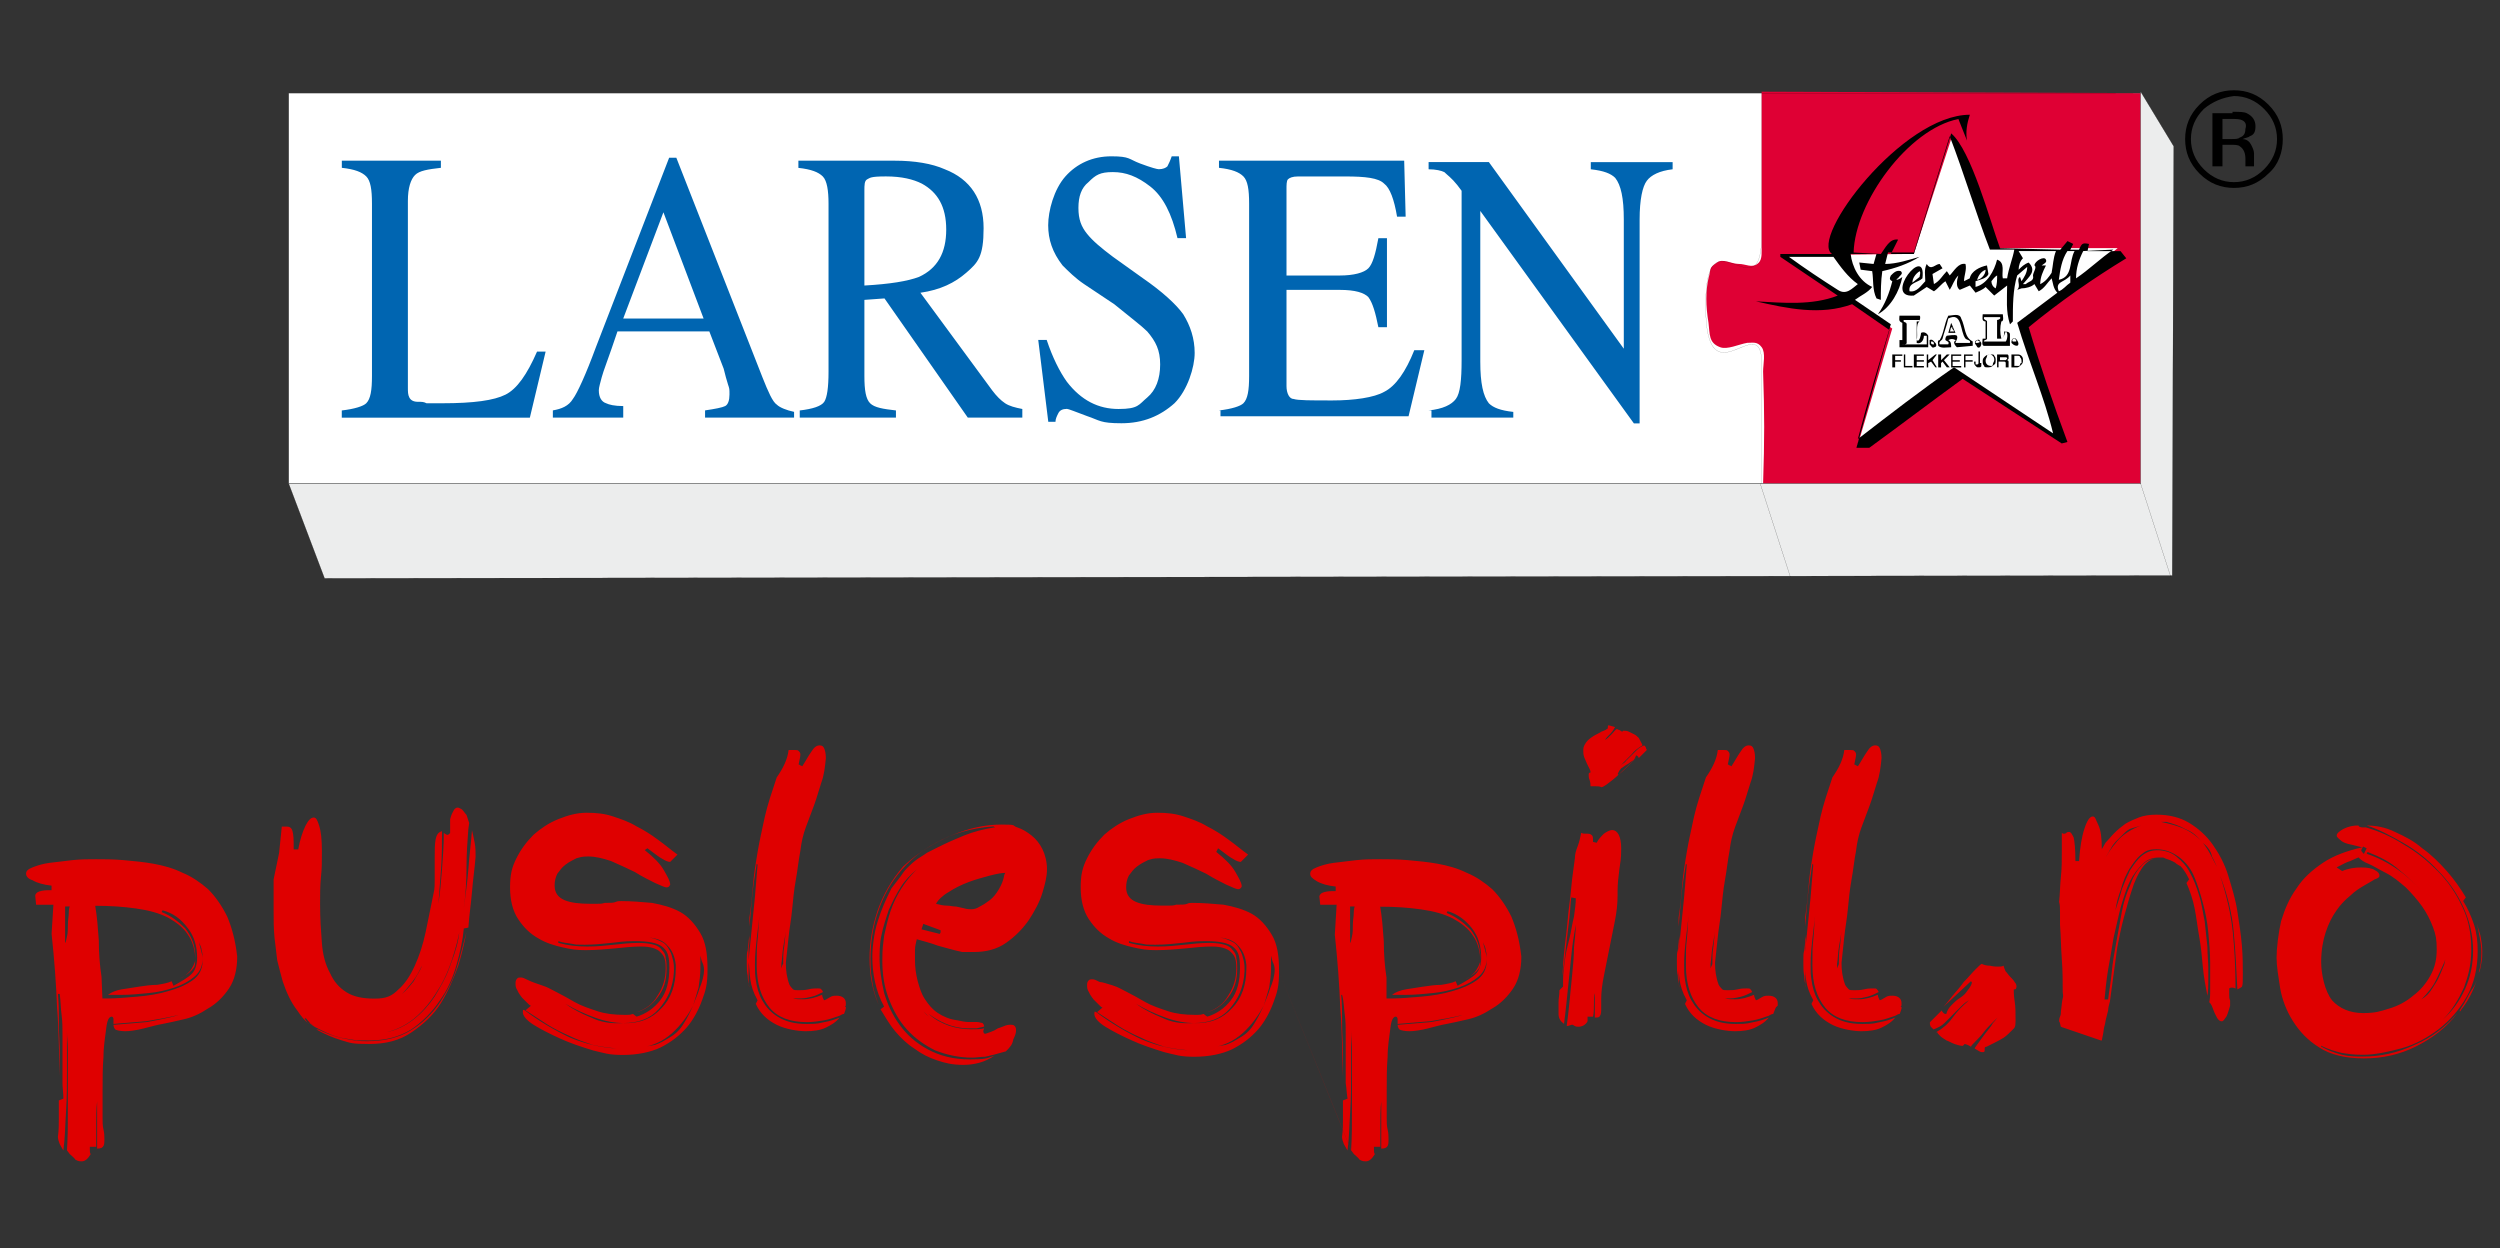
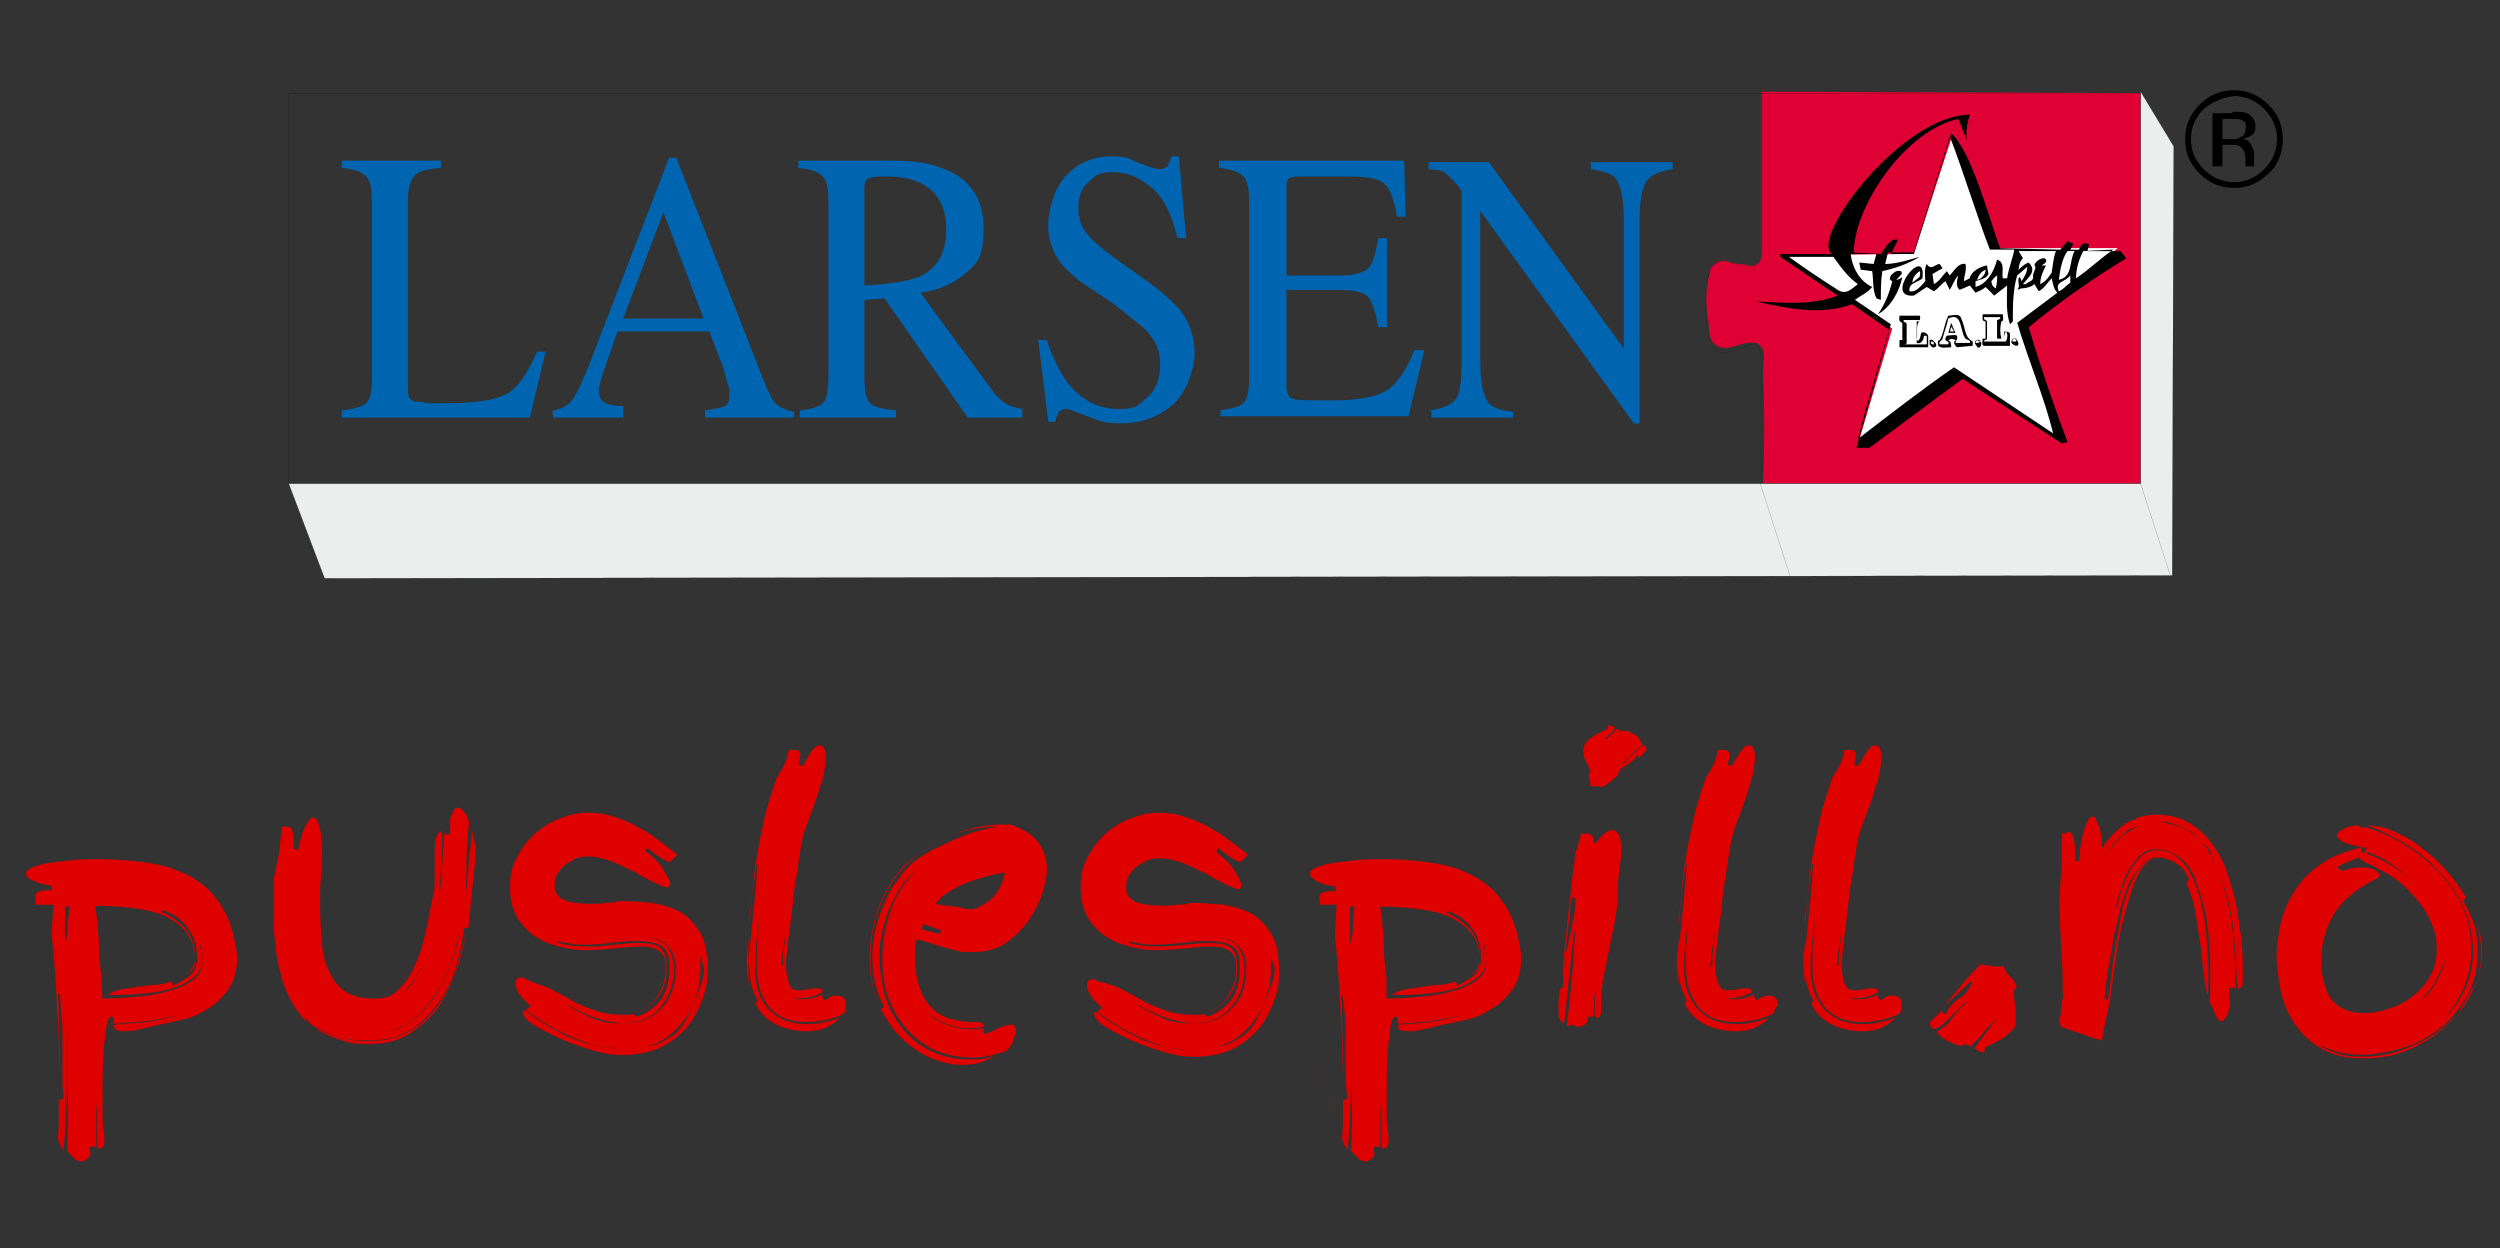
<svg xmlns="http://www.w3.org/2000/svg" viewBox="0 0 4976.9 2484.6" version="1.1" id="Layer_1">
  <rect x="0" y="0" width="4976.9" height="2484.6" fill="#333333" stroke="none" />
  <defs>
    <style>
      .st0 {
        stroke-miterlimit: 3.9;
        stroke-width: .3px;
      }

      .st0, .st1, .st2, .st3 {
        fill: none;
      }

      .st0, .st2, .st3, .st4 {
        stroke: #000;
      }

      .st5, .st6 {
        fill: #fff;
      }

      .st7 {
        fill: #df0034;
      }

      .st6, .st4, .st8, .st9 {
        fill-rule: evenodd;
      }

      .st2 {
        stroke-width: .2px;
      }

      .st2, .st3 {
        stroke-miterlimit: 3.9;
      }

      .st3, .st4 {
        stroke-width: .3px;
      }

      .st4 {
        fill: #eceded;
        stroke-linejoin: round;
      }

      .st9 {
        fill: #0065b1;
      }

      .st10 {
        fill: #df0000;
      }
    </style>
  </defs>
  <path d="M133.3,2290.3c1.8-27.2,1.8-54.4,1.8-79.7v-121.4c0-12.7-1.8-23.6-1.8-36.2v79.7c0,27.2,0,52.5-1.8,79.7-1.8,27.2-1.8,52.5-5.4,77.9-1.8-3.6-5.4-9.1-7.2-12.7-1.8-5.4-3.6-9.1-3.6-14.5,1.8-12.7,1.8-25.4,1.8-36.2v-36.2l9.1-3.6c0-10.9-1.8-21.7-1.8-30.8v-96c0-12.7,0-27.2-1.8-39.9-1.8-12.7-1.8-27.2-3.6-41.7h-3.6c1.8,19.9,1.8,39.9,1.8,59.8s1.8,39.9,1.8,59.8v43.5c-1.8-47.1-1.8-92.4-5.4-135.9-1.8-47.1-5.4-96-10.9-146.8l3.6-58h-34.4l-1.8-18.1c0-1.8,1.8-5.4,5.4-7.2,3.6-1.8,10.9-3.6,19.9-3.6h7.2v-9.1c-16.3-1.8-29-5.4-38-10.9-7.2-1.8-12.7-7.2-12.7-12.7s3.6-9.1,12.7-12.7c9.1-3.6,19.9-7.2,34.4-9.1,14.5-1.8,29-3.6,45.3-5.4,16.3-1.8,32.6-1.8,47.1-1.8s34.4,0,54.4,1.8c19.9,1.8,39.9,3.6,59.8,7.2,19.9,3.6,39.9,9.1,58,18.1,18.1,7.2,36.2,19.9,50.7,32.6,14.5,14.5,27.2,32.6,38,54.4,9.1,21.7,16.3,47.1,19.9,79.7,0,25.4-5.4,47.1-16.3,63.4-10.9,16.3-25.4,30.8-41.7,39.9-16.3,10.9-32.6,18.1-48.9,21.7-16.3,3.6-30.8,7.2-41.7,9.1-10.9,1.8-23.6,5.4-38,9.1-14.5,3.6-27.2,5.4-36.2,5.4s-18.1-1.8-19.9-3.6c-1.8-1.8-3.6-5.4-3.6-9.1l65.2-5.4s43.5-7.2,65.2-14.5c-21.7,5.4-43.5,9.1-65.2,12.7l-65.2,5.4v-9.1c0-3.6-1.8-5.4-3.6-5.4-5.4,0-9.1,7.2-10.9,23.6-1.8,16.3-5.4,34.4-5.4,56.2-1.8,21.7-1.8,43.5-1.8,67v56.2c0,7.2,0,14.5,1.8,21.7,1.8,7.2,1.8,14.5,1.8,19.9s0,9.1-1.8,12.7c-1.8,3.6-5.4,5.4-12.7,5.4v-94.2c-1.8,16.3-1.8,30.8-1.8,45.3v45.3h-12.7v5.4c0,3.6,0,7.2,1.8,9.1-5.4,9.1-10.9,14.5-18.1,14.5s-9.1-1.8-12.7-3.6c-1.8-3.6-7.2-7.2-10.9-10.9l-5.4-7.2ZM129.7,1877.2c1.8-1.8,1.8-5.4,3.6-12.7,1.8-7.2,1.8-14.5,1.8-23.6s1.8-16.3,1.8-23.6,1.8-12.7,1.8-12.7h-9.1v72.5ZM204,1987.7h10.9c16.3,0,36.2-1.8,58-3.6,21.7-1.8,43.5-5.4,61.6-10.9,19.9-5.4,36.2-12.7,48.9-21.7,12.7-9.1,19.9-21.7,19.9-38v-5.4c0-5.4,0-10.9-1.8-16.3,0-5.4-3.6-10.9-5.4-16.3,0,1.8,1.8,7.2,3.6,14.5,1.8,7.2,3.6,12.7,3.6,18.1,0,14.5-5.4,27.2-16.3,36.2-10.9,9.1-23.6,16.3-39.9,21.7-16.3,5.4-32.6,9.1-50.7,10.9-18.1,1.8-36.2,3.6-52.5,3.6h-29c7.2-5.4,16.3-9.1,27.2-10.9,10.9-1.8,21.7-3.6,34.4-5.4,12.7-1.8,23.6-3.6,36.2-3.6,10.9-1.8,21.7-3.6,29-7.2l3.6,9.1c16.3-9.1,29-16.3,36.2-23.6,7.2-7.2,10.9-18.1,10.9-32.6,0-21.7-5.4-41.7-18.1-58-14.5-19.9-30.8-30.8-50.7-36.2l-1.8,3.6c18.1,7.2,32.6,18.1,47.1,32.6,12.7,16.3,19.9,34.4,19.9,56.2s-1.8,19.9-7.2,27.2c-5.4,5.4-12.7,10.9-23.6,16.3,9.1-3.6,14.5-9.1,19.9-14.5,5.4-7.2,9.1-14.5,10.9-21.7,0-19.9-5.4-38-14.5-50.7-9.1-14.5-23.6-25.4-39.9-34.4-18.1-9.1-38-14.5-63.4-18.1-25.4-3.6-50.7-5.4-81.5-5.4,3.6,19.9,5.4,43.5,7.2,68.8,0,25.4,1.8,48.9,5.4,72.5l1.8,43.5ZM934.1,1638.1l-1.8,12.7c-1.8,23.6-3.6,48.9-3.6,76.1s-1.8,54.4-5.4,81.5c3.6-27.2,7.2-52.5,9.1-77.9,1.8-27.2,5.4-52.5,7.2-77.9,1.8,7.2,3.6,16.3,5.4,25.4,1.8,9.1,1.8,18.1,1.8,27.2-1.8,23.6-5.4,47.1-7.2,70.7-1.8,21.7-5.4,45.3-7.2,70.7l-9.1,1.8c-1.8,21.7-7.2,47.1-14.5,72.5-7.2,25.4-18.1,50.7-34.4,72.5-14.5,21.7-34.4,41.7-56.2,56.2-23.6,14.5-50.7,21.7-83.3,21.7s-21.7,0-34.4-1.8c-12.7-1.8-23.6-3.6-34.4-7.2-10.9-3.6-21.7-9.1-32.6-14.5-10.9-5.4-18.1-12.7-25.4-21.7v1.8h-1.8c3.6,3.6,5.4,9.1,9.1,10.9-9.1-7.2-16.3-16.3-23.6-27.2-12.7-16.3-21.7-36.2-29-58-3.6-12.7-7.2-27.2-10.9-41.7-1.8-14.5-3.6-29-5.4-45.3-1.8-18.1-1.8-36.2-1.8-54.4v-61.6c3.6-18.1,7.2-34.4,10.9-52.5,1.8-18.1,3.6-34.4,5.4-52.5h10.9c3.6,0,7.2,1.8,9.1,5.4,1.8,3.6,3.6,12.7,3.6,25.4v14.5h9.1c3.6-19.9,9.1-36.2,14.5-47.1,5.4-10.9,10.9-16.3,16.3-16.3s7.2,5.4,10.9,16.3c3.6,10.9,5.4,27.2,5.4,50.7s0,34.4-1.8,50.7c-1.8,18.1-1.8,36.2-1.8,54.4,0,29,1.8,54.4,3.6,77.9,1.8,23.6,7.2,43.5,16.3,59.8,7.2,16.3,18.1,29,32.6,38,14.5,9.1,32.6,12.7,56.2,12.7s34.4-5.4,47.1-18.1c12.7-10.9,23.6-27.2,32.6-47.1,9.1-19.9,16.3-41.7,21.7-67,5.4-25.4,10.9-52.5,16.3-79.7,1.8-7.2,1.8-16.3,1.8-23.6v-45.3c0-14.5,0-25.4,1.8-36.2,1.8-9.1,5.4-14.5,12.7-16.3,0,25.4,0,48.9-1.8,74.3l-5.4,70.7c3.6-23.6,5.4-45.3,7.2-68.8,1.8-23.6,3.6-47.1,3.6-72.5,3.6,1.8,5.4,3.6,7.2,3.6s3.6-1.8,5.4-3.6v-27.2c1.8-9.1,5.4-14.5,7.2-18.1,1.8-3.6,5.4-5.4,7.2-5.4,3.6,0,5.4,1.8,9.1,3.6,3.6,3.6,5.4,7.2,9.1,10.9l5.4,16.3ZM631.5,2047.5c-5.4-3.6-10.9-9.1-16.3-12.7,3.6,5.4,10.9,9.1,16.3,12.7ZM633.3,2049.3c10.9,5.4,23.6,10.9,36.2,14.5,12.7,3.6,23.6,5.4,34.4,7.2,10.9,1.8,19.9,1.8,27.2,1.8,34.4,0,63.4-7.2,87-21.7,23.6-14.5,43.5-34.4,58-56.2,14.5-21.7,27.2-47.1,34.4-72.5,7.2-23.6,12.7-47.1,18.1-67-3.6,19.9-9.1,43.5-16.3,67-9.1,25.4-19.9,50.7-34.4,74.3-14.5,23.6-34.4,41.7-58,58-23.6,16.3-50.7,23.6-85.2,23.6s-36.2-1.8-54.4-7.2c-18.1-5.4-34.4-12.7-50.7-21.7h3.6ZM912.3,1870c1.8-9.1,1.8-16.3,3.6-23.6,1.8-7.2,1.8-12.7,3.6-19.9-3.6,21.7-7.2,43.5-14.5,67-7.2,25.4-16.3,48.9-29,70.7-12.7,21.7-27.2,41.7-45.3,58-18.1,16.3-38,27.2-61.6,32.6,19.9-3.6,38-12.7,54.4-25.4,16.3-12.7,30.8-29,41.7-45.3,10.9-18.1,21.7-36.2,29-56.2,7.2-19.9,14.5-38,18.1-58ZM839.9,1922.5c-5.4,10.9-10.9,21.7-18.1,30.8-7.2,9.1-14.5,18.1-21.7,25.4,9.1-7.2,16.3-16.3,23.6-25.4,5.4-10.9,12.7-19.9,16.3-30.8ZM919.6,1822.9,1080.8,1962.4c7.2,1.8,16.3,7.2,27.2,12.7,10.9,5.4,23.6,12.7,36.2,19.9,12.7,7.2,29,12.7,45.3,18.1,16.3,5.4,34.4,7.2,52.5,7.2h7.2c3.6,0,5.4,0,10.9-1.8l7.2,5.4c18.1-5.4,34.4-16.3,47.1-32.6,12.7-16.3,18.1-38,18.1-65.2s-5.4-34.4-14.5-41.7c-9.1-7.2-27.2-10.9-52.5-10.9s-30.8,1.8-48.9,3.6c-16.3,1.8-34.4,3.6-52.5,3.6s-16.3,0-25.4-1.8c-9.1-1.8-18.1-1.8-27.2-5.4v3.6c19.9,5.4,38,7.2,58,7.2s36.2-1.8,52.5-3.6c16.3-1.8,32.6-3.6,48.9-3.6s23.6,1.8,30.8,3.6c7.2,1.8,12.7,5.4,16.3,10.9,3.6,3.6,7.2,9.1,7.2,16.3,1.8,5.4,1.8,12.7,1.8,19.9,0,23.6-5.4,41.7-18.1,58-10.9,14.5-25.4,25.4-41.7,29,18.1-5.4,32.6-16.3,41.7-32.6,10.9-16.3,16.3-34.4,16.3-54.4s-3.6-25.4-10.9-32.6c-7.2-7.2-19.9-10.9-38-10.9s-32.6,1.8-50.7,3.6c-18.1,1.8-39.9,3.6-59.8,3.6s-29-1.8-45.3-5.4c-16.3-3.6-34.4-9.1-48.9-18.1-16.3-9.1-29-21.7-39.9-38-10.9-16.3-16.3-38-16.3-63.4s3.6-39.9,12.7-58c9.1-18.1,19.9-32.6,34.4-47.1,14.5-12.7,30.8-23.6,48.9-30.8,18.1-7.2,36.2-12.7,56.2-12.7s36.2,1.8,52.5,7.2c16.3,5.4,32.6,10.9,47.1,19.9,14.5,7.2,29,16.3,43.5,27.2,12.7,9.1,25.4,19.9,38,29l-14.5,14.5c-3.6,0-9.1-1.8-14.5-5.4-7.2-3.6-16.3-10.9-30.8-21.7l-5.4,3.6c18.1,14.5,30.8,27.2,38,39.9,7.2,12.7,12.7,21.7,12.7,29-1.8,3.6-3.6,5.4-7.2,5.4s-10.9-3.6-23.6-9.1c-10.9-5.4-25.4-12.7-39.9-21.7-14.5-7.2-30.8-14.5-47.1-21.7-16.3-5.4-30.8-9.1-45.3-9.1s-16.3,1.8-23.6,3.6c-7.2,3.6-14.5,7.2-21.7,12.7-7.2,5.4-10.9,10.9-16.3,18.1-3.6,7.2-5.4,14.5-5.4,23.6,0,14.5,7.2,23.6,19.9,29,12.7,5.4,30.8,7.2,50.7,7.2h14.5c5.4,0,9.1,0,14.5-1.8,10.9,0,18.1,0,21.7-1.8s7.2-1.8,10.9-1.8c19.9,0,41.7,1.8,61.6,3.6,19.9,3.6,39.9,9.1,56.2,18.1,16.3,9.1,29,23.6,39.9,41.7,10.9,18.1,14.5,41.7,14.5,72.5s-3.6,41.7-10.9,61.6c-7.2,19.9-18.1,39.9-30.8,54.4-14.5,16.3-30.8,29-52.5,39.9-19.9,9.1-45.3,14.5-74.3,14.5s-36.2-3.6-59.8-9.1c-23.6-7.2-45.3-14.5-65.2-23.6-19.9-9.1-38-18.1-52.5-27.2-14.5-9.1-21.7-18.1-21.7-25.4s1.8-3.6,3.6-3.6c29,21.7,59.8,39.9,90.6,54.4,30.8,12.7,61.6,19.9,92.4,21.7-16.3-1.8-30.8-3.6-47.1-7.2-16.3-5.4-32.6-10.9-47.1-18.1-16.3-7.2-30.8-14.5-45.3-23.6-14.5-9.1-27.2-18.1-41.7-27.2l10.9-9.1c-1.8,0-3.6-1.8-7.2-5.4l-10.9-10.9s-7.2-9.1-9.1-14.5c-3.6-5.4-3.6-9.1-3.6-14.5s1.8-7.2,3.6-9.1c1.8-1.8,3.6-1.8,7.2-1.8s7.2,1.8,14.5,5.4c7.2,3.6,18.1,7.2,29,10.9h0ZM1240.3,2036.6c-16.3,0-36.2-3.6-56.2-10.9-19.9-7.2-39.9-16.3-58-27.2,14.5,10.9,32.6,19.9,50.7,27.2,18.1,9.1,39.9,12.7,63.4,10.9,32.6,1.8,58-9.1,76.1-29,19.9-19.9,29-47.1,29-79.7v-7.2c-1.8-16.3-7.2-29-16.3-38-7.2-9.1-19.9-14.5-36.2-16.3,10.9,1.8,18.1,5.4,25.4,9.1,7.2,3.6,10.9,9.1,14.5,16.3,3.6,5.4,5.4,12.7,7.2,19.9,1.8,7.2,1.8,14.5,1.8,21.7-1.8,32.6-12.7,56.2-30.8,76.1-16.3,18.1-39.9,27.2-70.7,27.2ZM1269.3,2018.5q-1.8,0,0,0-1.8,0,0,0ZM1332.7,2065.6c12.7-7.2,21.7-16.3,29-29,7.2-10.9,12.7-23.6,18.1-34.4-10.9,19.9-23.6,38-41.7,54.4-18.1,16.3-38,25.4-63.4,29,9.1-1.8,18.1-3.6,29-5.4,10.9-3.6,19.9-9.1,29-14.5ZM1401.5,1929.7c0-5.4-1.8-10.9-3.6-14.5-1.8-3.6-1.8-7.2-3.6-12.7v25.4c0,12.7-1.8,25.4-3.6,38-3.6,12.7-7.2,23.6-10.9,36.2,3.6-10.9,9.1-21.7,12.7-34.4,5.4-12.7,9.1-25.4,9.1-38ZM1396.1,1898.9,1486.7,1920.7v-12.7c0-5.4,0-10.9,1.8-16.3l1.8-16.3c0-5.4,1.8-10.9,1.8-14.5,0,7.2,0,16.3-1.8,27.2v65.2c0,3.6,0,9.1,1.8,12.7-1.8-7.2-3.6-14.5-3.6-23.6-1.8-7.2-1.8-14.5-1.8-21.7ZM1492.1,1859.1v-3.6s0,3.6,0,3.6ZM1680.5,2018.5c-3.6,0-5.4,1.8-9.1,3.6-10.9,3.6-19.9,7.2-30.8,9.1-10.9,1.8-21.7,3.6-34.4,3.6-32.6,0-58-9.1-74.3-29-16.3-19.9-25.4-47.1-25.4-83.3s0-34.4,1.8-52.5c1.8-16.3,1.8-32.6,3.6-47.1-1.8,14.5-3.6,30.8-5.4,45.3-1.8,16.3-3.6,32.6-3.6,50.7s0,19.9,1.8,32.6c1.8,12.7,5.4,27.2,12.7,39.9,7.2,12.7,16.3,23.6,30.8,32.6,14.5,9.1,32.6,14.5,58,14.5s23.6-1.8,34.4-3.6c10.9-1.8,21.7-5.4,30.8-9.1-7.2,9.1-16.3,14.5-27.2,19.9-10.9,5.4-25.4,7.2-39.9,7.2s-39.9-3.6-58-12.7c-18.1-9.1-32.6-21.7-41.7-41.7l3.6-7.2c-9.1-16.3-12.7-29-14.5-41.7-1.8-12.7-1.8-25.4-3.6-36.2l12.7-126.8,5.4-65.2-1.8-1.8c-3.6,23.6-7.2,45.3-9.1,65.2l-5.4,59.8v-18.1c3.6-21.7,5.4-43.5,7.2-65.2,1.8-21.7,5.4-43.5,9.1-65.2,3.6-21.7,9.1-45.3,14.5-70.7,5.4-23.6,14.5-50.7,23.6-77.9,12.7-18.1,21.7-36.2,23.6-54.4h12.7c3.6,0,5.4,0,7.2,1.8,1.8,1.8,3.6,3.6,3.6,7.2s-1.8,10.9-3.6,19.9q1.8,0,3.6,1.8c1.8,0,3.6,1.8,3.6,1.8,7.2-10.9,12.7-21.7,18.1-29,5.4-9.1,10.9-12.7,16.3-12.7s7.2,1.8,9.1,5.4c1.8,3.6,3.6,10.9,3.6,19.9-1.8,18.1-3.6,34.4-9.1,48.9-5.4,16.3-9.1,30.8-14.5,45.3l-16.3,43.5c-5.4,14.5-9.1,30.8-10.9,47.1-3.6,18.1-5.4,38-9.1,58-3.6,19.9-5.4,39.9-7.2,58-1.8,19.9-5.4,38-7.2,56.2-1.8,18.1-3.6,34.4-5.4,50.7,0,14.5,1.8,29,7.2,43.5,1.8,3.6,5.4,7.2,7.2,9.1,1.8,1.8,5.4,1.8,10.9,1.8s12.7,0,19.9-1.8c7.2-1.8,12.7-1.8,18.1-1.8s5.4,0,7.2,1.8,1.8,1.8,3.6,5.4c-7.2,3.6-14.5,7.2-21.7,9.1-7.2,1.8-14.5,3.6-21.7,3.6h-16.3c5.4,1.8,12.7,1.8,19.9,1.8,12.7,0,25.4-3.6,38-9.1,0,3.6,1.8,7.2,3.6,10.9,1.8,0,5.4-1.8,10.9-5.4,5.4-3.6,9.1-3.6,14.5-3.6,10.9,0,18.1,5.4,18.1,14.5s0,3.6-1.8,7.2c3.6,0,1.8,5.4-1.8,14.5ZM1559.1,1918.9c0-10.9,0-21.7,1.8-32.6,1.8-10.9,1.8-21.7,3.6-32.6l-5.4,32.6c-1.8,10.9-1.8,21.7-3.6,32.6v21.7-12.7c1.8-5.4,1.8-7.2,3.6-9.1ZM2003,2092.8c-18.1,5.4-32.6,9.1-41.7,10.9-9.1,0-18.1,1.8-25.4,1.8-27.2,0-50.7-5.4-74.3-14.5-21.7-10.9-39.9-23.6-56.2-41.7-16.3-18.1-27.2-38-36.2-61.6-9.1-23.6-12.7-48.9-12.7-76.1s1.8-30.8,3.6-48.9c3.6-16.3,7.2-32.6,12.7-48.9,5.4-16.3,12.7-30.8,21.7-45.3,9.1-14.5,19.9-27.2,30.8-38-12.7,10.9-23.6,21.7-32.6,36.2-9.1,14.5-16.3,29-23.6,45.3-5.4,16.3-10.9,32.6-14.5,50.7-3.6,16.3-3.6,34.4-3.6,48.9s3.6,41.7,9.1,65.2c7.2,23.6,16.3,43.5,30.8,63.4,14.5,19.9,32.6,36.2,56.2,48.9,23.6,12.7,50.7,19.9,83.3,19.9s32.6-1.8,48.9-7.2c-18.1,12.7-39.9,18.1-61.6,18.1s-36.2-3.6-52.5-9.1c-16.3-5.4-30.8-12.7-45.3-23.6-14.5-9.1-27.2-21.7-38-34.4s-19.9-29-29-43.5l7.2-5.4c-9.1-16.3-14.5-32.6-18.1-48.9-3.6-16.3-5.4-32.6-5.4-50.7s3.6-48.9,10.9-70.7c7.2-23.6,16.3-43.5,27.2-65.2l18.1-23.6c3.6-5.4,7.2-10.9,12.7-16.3,5.4-5.4,10.9-10.9,18.1-16.3,7.2-5.4,14.5-9.1,21.7-14.5l21.7-10.9c18.1-9.1,34.4-16.3,52.5-23.6,18.1-7.2,38-12.7,61.6-16.3l-3.6-1.8c-45.3,3.6-81.5,14.5-114.1,32.6-30.8,16.3-56.2,38-76.1,63.4-19.9,25.4-32.6,52.5-41.7,81.5-9.1,29-12.7,58-12.7,87s1.8,30.8,3.6,45.3c1.8,14.5,7.2,30.8,12.7,45.3-12.7-29-18.1-59.8-18.1-92.4s5.4-63.4,16.3-96c10.9-30.8,27.2-59.8,50.7-87,29-27.2,61.6-47.1,96-61.6,34.4-14.5,67-21.7,99.6-21.7s19.9,1.8,30.8,5.4c10.9,3.6,19.9,9.1,29,16.3,9.1,7.2,16.3,16.3,21.7,27.2,5.4,10.9,9.1,25.4,9.1,39.9s-3.6,29-9.1,47.1c-5.4,18.1-16.3,38-27.2,54.4-12.7,18.1-27.2,32.6-45.3,45.3-18.1,12.7-39.9,18.1-63.4,18.1h-23.6c-18.1-3.6-34.4-9.1-48.9-12.7-14.5-5.4-29-9.1-41.7-12.7-1.8,7.2-3.6,14.5-3.6,21.7v19.9c0,14.5,1.8,27.2,5.4,41.7,3.6,12.7,7.2,25.4,14.5,36.2,7.2,10.9,14.5,19.9,25.4,27.2,10.9,7.2,23.6,12.7,38,14.5,9.1,1.8,16.3,3.6,23.6,3.6h16.3c5.4,0,7.2,1.8,10.9,1.8,1.8,1.8,3.6,3.6,3.6,7.2-5.4,1.8-9.1,1.8-14.5,3.6h-16.3c-16.3,0-32.6-3.6-45.3-9.1-12.7-5.4-25.4-12.7-34.4-19.9,10.9,10.9,25.4,18.1,39.9,23.6,16.3,5.4,30.8,7.2,45.3,7.2s16.3,0,25.4-1.8c-1.8,3.6-1.8,5.4-1.8,5.4,0,3.6,1.8,5.4,3.6,5.4s5.4-1.8,10.9-3.6c5.4-1.8,9.1-3.6,14.5-7.2,5.4-1.8,10.9-3.6,14.5-5.4,5.4-1.8,9.1-1.8,10.9-1.8s5.4,0,7.2,1.8c1.8,1.8,3.6,3.6,3.6,9.1s-1.8,10.9-5.4,18.1c-1.8,10.9-7.2,16.3-14.5,23.6h0ZM1849,2024l-10.9-10.9c-3.6-3.6-5.4-7.2-7.2-10.9,5.4,9.1,10.9,16.3,18.1,21.7ZM1870.7,1859.1q1.8-1.8,1.8-3.6v-3.6l-34.4-12.7-3.6,10.9,36.2,9.1ZM1903.4,1804.7l16.3,3.6c5.4,1.8,10.9,1.8,14.5,1.8,5.4,0,10.9-1.8,16.3-5.4,7.2-3.6,12.7-7.2,19.9-12.7,7.2-5.4,12.7-12.7,18.1-21.7,5.4-9.1,9.1-18.1,10.9-29l1.8-3.6c-7.2,0-16.3,1.8-30.8,5.4-12.7,3.6-27.2,7.2-41.7,12.7-14.5,5.4-29,12.7-39.9,19.9-12.7,7.2-21.7,16.3-25.4,23.6,7.2,1.8,14.5,3.6,21.7,3.6s10.9,1.8,18.1,1.8ZM2216.8,1962.4c7.2,1.8,16.3,7.2,27.2,12.7,10.9,5.4,23.6,12.7,36.2,19.9,12.7,7.2,29,12.7,45.3,18.1,16.3,5.4,34.4,7.2,52.5,7.2h7.2c3.6,0,5.4,0,10.9-1.8l7.2,5.4c18.1-5.4,34.4-16.3,47.1-32.6,12.7-16.3,18.1-38,18.1-65.2s-5.4-34.4-14.5-41.7c-9.1-7.2-27.2-10.9-52.5-10.9s-30.8,1.8-48.9,3.6c-16.3,1.8-34.4,3.6-52.5,3.6s-16.3,0-25.4-1.8c-9.1-1.8-18.1-1.8-27.2-5.4v3.6c19.9,5.4,38,7.2,58,7.2s36.2-1.8,52.5-3.6c16.3-1.8,32.6-3.6,48.9-3.6s23.6,1.8,30.8,3.6c7.2,1.8,12.7,5.4,16.3,10.9,3.6,3.6,7.2,9.1,7.2,16.3,1.8,5.4,1.8,12.7,1.8,19.9,0,23.6-5.4,41.7-18.1,58-10.9,14.5-25.4,25.4-41.7,29,18.1-5.4,32.6-16.3,41.7-32.6,10.9-16.3,16.3-34.4,16.3-54.4s-3.6-25.4-10.9-32.6c-7.2-7.2-19.9-10.9-38-10.9s-32.6,1.8-50.7,3.6c-18.1,1.8-39.9,3.6-59.8,3.6s-29-1.8-45.3-5.4c-16.3-3.6-34.4-9.1-48.9-18.1-16.3-9.1-29-21.7-39.9-38-10.9-16.3-16.3-38-16.3-63.4s3.6-39.9,12.7-58c9.1-18.1,19.9-32.6,34.4-47.1,14.5-12.7,30.8-23.6,48.9-30.8,18.1-7.2,36.2-12.7,56.2-12.7s36.2,1.8,52.5,7.2c16.3,5.4,32.6,10.9,47.1,19.9,14.5,7.2,29,16.3,43.5,27.2,12.7,9.1,25.4,19.9,38,29l-14.5,14.5c-3.6,0-9.1-1.8-14.5-5.4-7.2-3.6-16.3-10.9-30.8-21.7l-3.6,7.2c18.1,14.5,30.8,27.2,38,39.9,7.2,12.7,12.7,21.7,12.7,29-1.8,3.6-3.6,5.4-7.2,5.4s-10.9-3.6-23.6-9.1c-10.9-5.4-25.4-12.7-39.9-21.7-14.5-7.2-30.8-14.5-47.1-21.7-16.3-5.4-30.8-9.1-45.3-9.1s-16.3,1.8-23.6,3.6c-7.2,3.6-14.5,7.2-21.7,12.7-7.2,5.4-10.9,10.9-16.3,18.1-3.6,7.2-5.4,14.5-5.4,23.6,0,14.5,7.2,23.6,19.9,29,12.7,5.4,30.8,7.2,50.7,7.2h14.5c5.4,0,9.1,0,14.5-1.8,10.9,0,18.1,0,21.7-1.8,3.6-1.8,7.2-1.8,10.9-1.8,19.9,0,41.7,1.8,61.6,3.6,19.9,3.6,39.9,9.1,56.2,18.1,16.3,9.1,29,23.6,39.9,41.7,10.9,18.1,14.5,41.7,14.5,72.5s-3.6,41.7-10.9,61.6c-7.2,19.9-18.1,39.9-30.8,54.4-14.5,16.3-30.8,29-52.5,39.9-19.9,9.1-45.3,14.5-74.3,14.5s-36.2-3.6-59.8-9.1c-23.6-7.2-45.3-14.5-65.2-23.6-19.9-9.1-38-18.1-52.5-27.2-14.5-9.1-21.7-18.1-21.7-25.4s1.8-3.6,3.6-3.6c29,21.7,59.8,39.9,90.6,54.4,30.8,12.7,61.6,19.9,92.4,21.7-16.3-1.8-30.8-3.6-47.1-7.2-16.3-5.4-32.6-10.9-47.1-18.1-16.3-7.2-30.8-14.5-45.3-23.6-14.5-9.1-27.2-18.1-41.7-27.2l10.9-9.1c-1.8,0-3.6-1.8-7.2-5.4l-10.9-10.9s-7.2-9.1-9.1-14.5c-3.6-5.4-3.6-9.1-3.6-14.5s1.8-7.2,3.6-9.1c1.8-1.8,3.6-1.8,7.2-1.8s7.2,1.8,14.5,5.4c5.4,0,14.5,3.6,27.2,7.2h0ZM2376.2,2036.6c-16.3,0-36.2-3.6-56.2-10.9-19.9-7.2-39.9-16.3-58-27.2,14.5,10.9,32.6,19.9,50.7,27.2,18.1,9.1,38,12.7,63.4,10.9,32.6,1.8,58-9.1,76.1-29,19.9-19.9,29-47.1,29-79.7v-7.2c-1.8-16.3-7.2-29-16.3-38-7.2-9.1-19.9-14.5-36.2-16.3,10.9,1.8,18.1,5.4,25.4,9.1,7.2,3.6,10.9,9.1,14.5,16.3,3.6,5.4,5.4,12.7,7.2,19.9,1.8,7.2,1.8,14.5,1.8,21.7-1.8,32.6-12.7,56.2-30.8,76.1-16.3,18.1-39.9,27.2-70.7,27.2h0ZM2468.6,2065.6c12.7-7.2,21.7-16.3,29-29,7.2-10.9,12.7-23.6,18.1-34.4-10.9,19.9-23.6,38-41.7,54.4-18.1,16.3-38,25.4-63.4,29,9.1-1.8,18.1-3.6,29-5.4,10.9-3.6,19.9-9.1,29-14.5h0ZM2537.5,1929.7c0-5.4-1.8-10.9-3.6-14.5-1.8-3.6-1.8-7.2-3.6-12.7v25.4c0,12.7-1.8,25.4-3.6,38-3.6,12.7-7.2,23.6-10.9,36.2,3.6-10.9,9.1-21.7,12.7-34.4,5.4-12.7,9.1-25.4,9.1-38ZM2532,1898.9,2689.7,2290.3c1.8-27.2,1.8-54.4,1.8-79.7v-121.4c0-12.7-1.8-23.6-1.8-36.2v79.7c0,27.2,0,52.5-1.8,79.7-1.8,27.2-1.8,52.5-5.4,77.9-1.8-3.6-5.4-9.1-7.2-12.7-1.8-5.4-3.6-9.1-3.6-14.5,1.8-12.7,1.8-25.4,1.8-36.2v-36.2l9.1-3.6c-1.8-10.9-1.8-19.9-3.6-30.8v-96c0-12.7,0-27.2-1.8-39.9-1.8-12.7-1.8-27.2-5.4-39.9h-1.8c1.8,19.9,1.8,39.9,1.8,59.8s1.8,39.9,1.8,59.8v43.5c-1.8-47.1-1.8-92.4-5.4-135.9-1.8-47.1-5.4-96-10.9-146.8l3.6-59.8h-32.6l-1.8-16.3c0-1.8,1.8-5.4,5.4-7.2,3.6-1.8,10.9-3.6,19.9-3.6h7.2v-9.1c-16.3-1.8-29-5.4-38-10.9s-12.7-9.1-12.7-14.5,3.6-9.1,12.7-12.7c9.1-3.6,19.9-7.2,34.4-9.1,14.5-1.8,29-3.6,45.3-5.4,16.3-1.8,32.6-1.8,47.1-1.8s34.4,0,54.4,1.8c19.9,1.8,39.9,3.6,59.8,7.2,19.9,3.6,39.9,9.1,58,18.1,18.1,7.2,36.2,19.9,50.7,32.6,14.5,14.5,27.2,32.6,38,54.4,9.1,21.7,16.3,47.1,19.9,79.7,0,25.4-5.4,47.1-16.3,63.4-10.9,16.3-25.4,30.8-41.7,39.9-16.3,10.9-32.6,18.1-48.9,21.7-16.3,3.6-30.8,7.2-41.7,9.1-10.9,1.8-23.6,5.4-38,9.1-14.5,3.6-27.2,5.4-36.2,5.4s-18.1-1.8-19.9-3.6c-1.8-1.8-3.6-5.4-3.6-9.1l65.2-5.4s43.5-7.2,65.2-14.5c-21.7,5.4-43.5,9.1-65.2,12.7l-65.2,5.4v-9.1c0-3.6-1.8-5.4-3.6-5.4-5.4,0-9.1,7.2-10.9,23.6-1.8,16.3-5.4,34.4-5.4,56.2-1.8,21.7-1.8,43.5-1.8,67v56.2c0,7.2,0,14.5,1.8,21.7,1.8,7.2,1.8,14.5,1.8,19.9s0,9.1-1.8,12.7c-1.8,3.6-5.4,5.4-12.7,5.4v-94.2c-1.8,16.3-1.8,30.8-1.8,45.3v45.3h-12.7v5.4c0,3.6,0,7.2,1.8,9.1-5.4,9.1-10.9,14.5-18.1,14.5s-9.1-1.8-12.7-3.6c-1.8-3.6-7.2-7.2-10.9-10.9l-5.4-7.2h0ZM2687.8,1877.2c1.8-1.8,1.8-5.4,3.6-12.7,1.8-7.2,1.8-14.5,1.8-23.6s1.8-16.3,1.8-23.6,1.8-12.7,1.8-12.7h-9.1v72.5h0ZM2760.3,1987.7h10.9c16.3,0,36.2-1.8,58-3.6,21.7-1.8,43.5-5.4,61.6-10.9,19.9-5.4,36.2-12.7,48.9-21.7,12.7-9.1,19.9-21.7,19.9-38v-5.4c0-5.4,0-10.9-1.8-16.3,0-5.4-3.6-10.9-5.4-16.3,0,1.8,1.8,7.2,3.6,14.5,1.8,7.2,3.6,12.7,3.6,18.1,0,14.5-5.4,27.2-16.3,36.2-10.9,9.1-23.6,16.3-39.9,21.7-16.3,5.4-32.6,9.1-50.7,10.9-18.1,1.8-36.2,3.6-52.5,3.6h-29c7.2-5.4,16.3-9.1,27.2-10.9,10.9-1.8,21.7-3.6,34.4-5.4,12.7-1.8,23.6-3.6,36.2-3.6,10.9-1.8,21.7-3.6,29-7.2l3.6,9.1c16.3-9.1,29-16.3,36.2-23.6,7.2-7.2,10.9-18.1,10.9-32.6,0-21.7-5.4-41.7-18.1-58-12.7-16.3-29-29-48.9-34.4l-1.8,3.6c18.1,7.2,32.6,18.1,47.1,32.6,12.7,16.3,19.9,34.4,19.9,56.2s-1.8,19.9-7.2,27.2c-5.4,5.4-12.7,10.9-23.6,16.3,9.1-3.6,14.5-9.1,19.9-14.5,5.4-7.2,9.1-14.5,10.9-21.7,0-19.9-5.4-38-14.5-50.7-9.1-14.5-23.6-25.4-39.9-34.4-18.1-9.1-38-14.5-63.4-18.1-25.4-3.6-50.7-5.4-81.5-5.4,3.6,19.9,5.4,43.5,7.2,68.8,0,25.4,1.8,48.9,5.4,72.5v41.7h0ZM3119,2042.1c1.8-12.7,3.6-29,5.4-47.1l5.4-54.4c1.8-18.1,3.6-36.2,3.6-54.4,1.8-18.1,3.6-32.6,3.6-45.3-1.8,12.7-5.4,29-7.2,45.3-1.8,16.3-3.6,34.4-5.4,52.5-1.8,18.1-3.6,36.2-5.4,52.5-1.8,16.3-3.6,34.4-5.4,47.1-7.2-5.4-10.9-10.9-10.9-19.9v-23.6c0-7.2,1.8-14.5,1.8-23.6l7.2-7.2v-14.5c0-10.9,1.8-23.6,3.6-38,1.8-14.5,5.4-29,9.1-43.5,3.6-14.5,5.4-29,9.1-43.5,1.8-14.5,3.6-25.4,3.6-36.2l-9.1-1.8c-1.8,10.9-1.8,25.4-3.6,39.9-1.8,14.5-3.6,30.8-5.4,45.3-1.8,16.3-3.6,30.8-5.4,47.1-1.8,9.1-1.8,16.3-3.6,23.6,1.8-12.7,1.8-29,3.6-43.5,1.8-21.7,5.4-45.3,7.2-67,1.8-21.7,5.4-43.5,7.2-65.2,1.8-21.7,5.4-41.7,7.2-58,0-7.2,1.8-14.5,5.4-23.6,3.6-9.1,5.4-18.1,7.2-27.2,3.6,1.8,5.4,1.8,7.2,1.8h5.4c5.4,0,7.2,1.8,9.1,3.6,1.8,1.8,1.8,5.4,1.8,9.1v3.6l7.2,1.8c3.6-7.2,9.1-12.7,14.5-18.1,5.4-3.6,10.9-7.2,16.3-7.2,10.9,0,18.1,12.7,18.1,36.2s-1.8,27.2-3.6,41.7c-1.8,14.5-3.6,29-3.6,43.5v9.1c0,16.3-1.8,32.6-5.4,50.7l-10.9,54.4-10.9,54.4c-3.6,18.1-5.4,32.6-5.4,47.1v21.7c0,7.2-1.8,10.9-3.6,12.7-1.8,1.8-5.4,1.8-9.1,1.8v-48.9c-1.8,5.4-1.8,12.7-1.8,21.7s0,18.1-1.8,25.4h-10.9v9.1c-3.6,7.2-10.9,10.9-18.1,10.9s-7.2-1.8-10.9-3.6c-3.6-1.8-9.1,3.6-12.7,1.8h0ZM3108.2,1960.5c0-5.4,1.8-10.9,1.8-16.3,0,5.4-1.8,10.9-1.8,16.3ZM3269.4,1484.1c-9.1,5.4-16.3,10.9-21.7,18.1l-21.7,21.7c3.6-3.6,9.1-5.4,10.9-9.1l10.9-10.9,10.9-10.9c3.6-3.6,9.1-7.2,14.5-9.1,1.8,1.8,3.6,3.6,3.6,5.4s1.8,3.6,1.8,3.6l-16.3,16.3q0-1.8-1.8-3.6c-1.8-1.8-3.6-1.8-3.6-1.8-1.8,5.4-3.6,9.1-7.2,10.9-3.6,1.8-7.2,5.4-10.9,7.2-3.6,1.8-7.2,5.4-10.9,7.2-3.6,3.6-5.4,7.2-7.2,10.9v1.8h1.8l36.2-34.4-14.5,14.5c-7.2,7.2-14.5,14.5-21.7,19.9-7.2,7.2-14.5,12.7-21.7,18.1-7.2,5.4-10.9,7.2-12.7,7.2-3.6-1.8-7.2-1.8-10.9-1.8h-10.9c0-3.6,0-7.2-1.8-12.7-1.8-3.6-1.8-7.2-1.8-10.9s1.8-3.6,3.6-3.6c0-1.8,0-3.6-1.8-7.2l-5.4-10.9c-1.8-3.6-3.6-9.1-5.4-12.7-1.8-5.4-1.8-9.1-1.8-14.5s1.8-9.1,5.4-14.5c3.6-5.4,9.1-9.1,14.5-12.7,5.4-3.6,10.9-5.4,16.3-9.1,5.4-1.8,9.1-3.6,10.9-5.4,1.8,0,1.8-1.8,1.8-3.6s0-3.6,1.8-3.6l12.7,3.6c-1.8,1.8-3.6,7.2-9.1,12.7-5.4,5.4-9.1,9.1-10.9,12.7,3.6-1.8,7.2-5.4,12.7-10.9,5.4-5.4,7.2-9.1,10.9-10.9,1.8,1.8,5.4,1.8,7.2,3.6,1.8,1.8,3.6,1.8,3.6,1.8l1.8-1.8c3.6,0,7.2,0,10.9,1.8l10.9,5.4c3.6,1.8,5.4,3.6,9.1,7.2,5.4,10.9,7.2,12.7,7.2,14.5h0ZM3338.3,1920.7v-12.7c0-5.4,0-10.9,1.8-16.3l1.8-16.3c0-5.4,1.8-10.9,1.8-14.5,0,7.2,0,16.3-1.8,27.2v65.2c0,3.6,0,9.1,1.8,12.7-1.8-7.2-3.6-14.5-3.6-23.6-1.8-7.2-1.8-14.5-1.8-21.7h0ZM3341.9,1859.1v-3.6s0,3.6,0,3.6ZM3530.3,2018.5c-3.6,0-5.4,1.8-9.1,3.6-10.9,3.6-19.9,7.2-30.8,9.1-10.9,1.8-21.7,3.6-34.4,3.6-32.6,0-58-9.1-74.3-29-16.3-19.9-25.4-47.1-25.4-83.3s0-34.4,1.8-52.5c1.8-16.3,1.8-32.6,3.6-47.1-1.8,14.5-3.6,30.8-5.4,45.3-1.8,16.3-3.6,32.6-3.6,50.7s0,19.9,1.8,32.6c1.8,12.7,5.4,27.2,12.7,39.9,7.2,12.7,16.3,23.6,30.8,32.6,14.5,9.1,32.6,14.5,58,14.5s23.6-1.8,34.4-3.6c10.9-1.8,21.7-5.4,30.8-9.1-7.2,9.1-16.3,14.5-27.2,19.9-10.9,5.4-25.4,7.2-39.9,7.2s-39.9-3.6-58-12.7c-18.1-9.1-32.6-21.7-41.7-41.7l3.6-7.2c-9.1-16.3-12.7-29-14.5-41.7-1.8-12.7-1.8-25.4-3.6-36.2l12.7-126.8,5.4-65.2-1.8-1.8c-3.6,23.6-7.2,45.3-9.1,65.2l-5.4,59.8v-18.1c3.6-21.7,5.4-43.5,7.2-65.2,1.8-21.7,5.4-43.5,9.1-65.2,3.6-21.7,9.1-45.3,14.5-70.7,5.4-23.6,14.5-50.7,23.6-77.9,12.7-18.1,21.7-36.2,23.6-54.4h12.7c3.6,0,5.4,0,7.2,1.8,1.8,1.8,3.6,3.6,3.6,7.2s-1.8,10.9-3.6,19.9q1.8,0,3.6,1.8c1.8,0,3.6,1.8,3.6,1.8,7.2-10.9,12.7-21.7,18.1-29,5.4-9.1,10.9-12.7,16.3-12.7s7.2,1.8,9.1,5.4c1.8,3.6,3.6,10.9,3.6,19.9-1.8,18.1-3.6,34.4-9.1,48.9-5.4,16.3-9.1,30.8-14.5,45.3l-16.3,43.5c-5.4,14.5-9.1,30.8-10.9,47.1-3.6,18.1-5.4,38-9.1,58-3.6,19.9-5.4,39.9-7.2,58-1.8,19.9-5.4,38-7.2,56.2-1.8,18.1-3.6,34.4-5.4,50.7,0,14.5,1.8,29,7.2,43.5,1.8,3.6,5.4,7.2,7.2,9.1,1.8,1.8,5.4,1.8,10.9,1.8s12.7,0,19.9-1.8c7.2-1.8,12.7-1.8,18.1-1.8s5.4,0,7.2,1.8q1.8,1.8,3.6,5.4c-7.2,3.6-14.5,7.2-21.7,9.1-7.2,1.8-14.5,3.6-21.7,3.6h-10.9c5.4,1.8,12.7,1.8,19.9,1.8,12.7,0,25.4-3.6,38-9.1,0,3.6,1.8,7.2,3.6,10.9,1.8,0,5.4-1.8,10.9-5.4,5.4-3.6,9.1-3.6,14.5-3.6,10.9,0,18.1,5.4,18.1,14.5s0,3.6-1.8,7.2c-1.8,0-3.6,5.4-7.2,14.5h0ZM3408.9,1918.9c0-10.9,0-21.7,1.8-32.6,1.8-10.9,1.8-21.7,3.6-32.6l-5.4,32.6c-1.8,10.9-1.8,21.7-3.6,32.6v21.7-12.7c1.8-5.4,3.6-7.2,3.6-9.1ZM3590.1,1920.7v-12.7c0-5.4,0-10.9,1.8-16.3l1.8-16.3c0-5.4,1.8-10.9,1.8-14.5,0,7.2,0,16.3-1.8,27.2v65.2c0,3.6,0,9.1,1.8,12.7-1.8-7.2-3.6-14.5-3.6-23.6-1.8-7.2-1.8-14.5-1.8-21.7h0ZM3593.7,1859.1v-3.6s0,3.6,0,3.6ZM3782.1,2018.5c-3.6,0-5.4,1.8-9.1,3.6-10.9,3.6-19.9,7.2-30.8,9.1-10.9,1.8-21.7,3.6-34.4,3.6-32.6,0-58-9.1-74.3-29-16.3-19.9-25.4-47.1-25.4-83.3s0-34.4,1.8-52.5c1.8-16.3,1.8-32.6,3.6-47.1-1.8,14.5-3.6,30.8-5.4,45.3-1.8,16.3-3.6,32.6-3.6,50.7s0,19.9,1.8,32.6c1.8,12.7,5.4,27.2,12.7,39.9,7.2,12.7,16.3,23.6,30.8,32.6,14.5,9.1,32.6,14.5,58,14.5s23.6-1.8,34.4-3.6c10.9-1.8,21.7-5.4,30.8-9.1-7.2,9.1-16.3,14.5-27.2,19.9-10.9,5.4-25.4,7.2-39.9,7.2s-39.9-3.6-58-12.7c-18.1-9.1-32.6-21.7-41.7-41.7l3.6-7.2c-9.1-16.3-12.7-29-14.5-41.7-1.8-12.7-1.8-25.4-3.6-36.2l12.7-126.8,5.4-65.2-1.8-1.8c-3.6,23.6-7.2,45.3-9.1,65.2l-5.4,59.8v-18.1c3.6-21.7,5.4-43.5,7.2-65.2,1.8-21.7,5.4-43.5,9.1-65.2,3.6-21.7,9.1-45.3,14.5-70.7,5.4-23.6,14.5-50.7,23.6-77.9,12.7-18.1,21.7-36.2,23.6-54.4h12.7c3.6,0,5.4,0,7.2,1.8,1.8,1.8,3.6,3.6,3.6,7.2s-1.8,10.9-3.6,19.9q1.8,0,3.6,1.8c1.8,0,3.6,1.8,3.6,1.8,7.2-10.9,12.7-21.7,18.1-29,5.4-9.1,10.9-12.7,16.3-12.7s7.2,1.8,9.1,5.4c1.8,3.6,3.6,10.9,3.6,19.9-1.8,18.1-3.6,34.4-9.1,48.9-5.4,16.3-9.1,30.8-14.5,45.3l-16.3,43.5c-5.4,14.5-9.1,30.8-10.9,47.1-3.6,18.1-5.4,38-9.1,58-3.6,19.9-5.4,39.9-7.2,58-1.8,19.9-5.4,38-7.2,56.2-1.8,18.1-3.6,34.4-5.4,50.7,0,14.5,1.8,29,7.2,43.5,1.8,3.6,5.4,7.2,7.2,9.1,1.8,1.8,5.4,1.8,10.9,1.8s12.7,0,19.9-1.8c7.2-1.8,12.7-1.8,18.1-1.8s5.4,0,7.2,1.8q1.8,1.8,3.6,5.4c-7.2,3.6-14.5,7.2-21.7,9.1-7.2,1.8-14.5,3.6-21.7,3.6h-16.3c5.4,1.8,12.7,1.8,19.9,1.8,12.7,0,25.4-3.6,38-9.1,0,3.6,1.8,7.2,3.6,10.9,1.8,0,5.4-1.8,10.9-5.4,5.4-3.6,9.1-3.6,14.5-3.6,10.9,0,18.1,5.4,18.1,14.5s0,3.6-1.8,7.2c3.6,0,1.8,5.4-1.8,14.5h0ZM3660.7,1918.9c0-10.9,0-21.7,1.8-32.6,1.8-10.9,1.8-21.7,3.6-32.6l-5.4,32.6c-1.8,10.9-1.8,21.7-3.6,32.6v21.7-12.7c1.8-5.4,3.6-7.2,3.6-9.1ZM3854.6,2054.8c12.7-7.2,23.6-16.3,32.6-29,9.1-12.7,19.9-23.6,32.6-34.4-7.2,3.6-12.7,9.1-18.1,14.5l-14.5,14.5-16.3,16.3c-5.4,5.4-12.7,9.1-21.7,12.7l-5.4-5.4s-1.8-3.6-1.8-5.4v-3.6l23.6-23.6c0,1.8,1.8,3.6,3.6,5.4,1.8,1.8,3.6,1.8,5.4,1.8,1.8-7.2,5.4-12.7,10.9-18.1,5.4-5.4,9.1-9.1,14.5-12.7,5.4-3.6,10.9-7.2,14.5-12.7,3.6-5.4,9.1-10.9,10.9-18.1v-1.8l-1.8-1.8-54.4,50.7c3.6-3.6,9.1-10.9,16.3-19.9,7.2-9.1,16.3-18.1,23.6-29,9.1-9.1,16.3-18.1,23.6-25.4,7.2-7.2,10.9-10.9,12.7-10.9,3.6,1.8,9.1,3.6,16.3,3.6,7.2,1.8,12.7,1.8,16.3,1.8s7.2,0,10.9-1.8c0,3.6,1.8,5.4,3.6,10.9,3.6,3.6,5.4,7.2,9.1,10.9,3.6,3.6,7.2,7.2,9.1,10.9,3.6,3.6,3.6,7.2,3.6,9.1,0,3.6-1.8,5.4-3.6,5.4h-1.8c0,3.6,0,12.7,1.8,23.6,1.8,10.9,1.8,23.6,1.8,38s-1.8,14.5-7.2,19.9c-5.4,5.4-10.9,10.9-16.3,14.5-5.4,3.6-12.7,7.2-19.9,10.9l-14.5,7.2c-3.6,0-3.6,1.8-3.6,5.4s0,5.4-3.6,5.4-3.6,0-7.2-1.8c-3.6-1.8-5.4-3.6-9.1-5.4,0-1.8,3.6-5.4,7.2-10.9,3.6-5.4,9.1-12.7,14.5-19.9,5.4-7.2,10.9-12.7,14.5-19.9,5.4-5.4,7.2-9.1,9.1-10.9l-10.9,10.9c-5.4,5.4-10.9,10.9-16.3,18.1-5.4,7.2-10.9,12.7-16.3,18.1-5.4,5.4-9.1,9.1-9.1,10.9-5.4-3.6-10.9-5.4-12.7-5.4l-3.6,3.6c-5.4,0-10.9-1.8-16.3-3.6-5.4-1.8-10.9-5.4-16.3-7.2-5.4-3.6-9.1-5.4-12.7-9.1-3.6-3.6-5.4-5.4-5.4-7.2h-1.8ZM4099.2,2033c0-1.8,0-5.4,1.8-9.1,1.8-3.6,1.8-7.2,1.8-10.9,1.8-10.9,1.8-19.9,3.6-25.4,1.8-5.4,0-9.1,0-12.7,0-19.9,0-41.7-1.8-65.2-1.8-23.6-1.8-45.3-3.6-68.8v-23.6c0-9.1,0-16.3-1.8-21.7,1.8-16.3,1.8-34.4,3.6-50.7,1.8-16.3,1.8-32.6,1.8-50.7v-36.2c1.8,1.8,3.6,1.8,3.6,1.8,1.8,0,3.6,0,5.4-1.8,1.8-1.8,3.6-1.8,5.4-1.8,3.6,0,5.4,3.6,9.1,10.9,1.8,7.2,3.6,23.6,3.6,47.1h7.2c1.8-27.2,5.4-48.9,10.9-65.2,5.4-16.3,10.9-23.6,16.3-23.6s5.4,5.4,10.9,16.3c5.4,10.9,7.2,27.2,7.2,48.9l7.2-12.7c5.4-5.4,10.9-12.7,18.1-19.9,7.2-7.2,14.5-12.7,21.7-18.1,9.1-5.4,18.1-9.1,27.2-12.7,9.1-3.6,21.7-5.4,34.4-5.4,25.4,0,47.1,5.4,65.2,16.3,18.1,10.9,34.4,25.4,47.1,43.5,12.7,18.1,23.6,38,30.8,61.6,7.2,23.6,14.5,47.1,18.1,70.7,3.6,23.6,7.2,45.3,9.1,68.8,1.8,21.7,1.8,39.9,1.8,56.2s0,21.7-1.8,25.4c-1.8,1.8-5.4,3.6-9.1,5.4-1.8-38-3.6-76.1-7.2-114.1-3.6-38-12.7-76.1-27.2-112.3,12.7,38,21.7,76.1,25.4,112.3,3.6,36.2,5.4,74.3,5.4,112.3-3.6-1.8-5.4-1.8-7.2-1.8s-3.6,0-5.4,1.8v12.7c0,3.6,0,7.2,1.8,10.9v10.9c-3.6,10.9-5.4,19.9-9.1,23.6-3.6,5.4-5.4,7.2-7.2,7.2-3.6,0-5.4-1.8-7.2-3.6-1.8-1.8-3.6-5.4-5.4-9.1-1.8-3.6-3.6-7.2-5.4-12.7-1.8-5.4-3.6-9.1-7.2-12.7,1.8-9.1,1.8-14.5,1.8-19.9v-59.8c0-18.1-1.8-38-3.6-58-1.8-19.9-5.4-39.9-10.9-59.8-5.4-19.9-10.9-38-18.1-54.4-7.2-16.3-18.1-29-30.8-38-12.7-9.1-27.2-14.5-43.5-14.5s-21.7,3.6-30.8,10.9c-9.1,7.2-16.3,18.1-23.6,29-7.2,12.7-12.7,25.4-16.3,39.9-5.4,14.5-9.1,27.2-10.9,41.7,3.6-12.7,9.1-27.2,12.7-41.7,5.4-14.5,10.9-27.2,16.3-38,7.2-10.9,14.5-21.7,23.6-29,9.1-7.2,18.1-10.9,30.8-10.9s27.2,3.6,38,12.7c10.9,9.1,19.9,18.1,27.2,32.6,7.2,12.7,12.7,27.2,18.1,45.3,5.4,16.3,7.2,34.4,10.9,50.7,1.8,16.3,3.6,34.4,5.4,50.7,0,16.3,1.8,30.8,1.8,41.7v27.2c0,9.1,0,18.1-1.8,29-3.6-18.1-7.2-38-9.1-58-1.8-19.9-3.6-39.9-7.2-59.8-3.6-19.9-5.4-38-9.1-56.2-3.6-18.1-9.1-34.4-16.3-50.7l5.4-7.2c-5.4-10.9-10.9-19.9-16.3-25.4-5.4-5.4-12.7-10.9-18.1-12.7-5.4-3.6-10.9-5.4-16.3-5.4h-9.1c-12.7,0-23.6,3.6-32.6,12.7-9.1,9.1-18.1,19.9-25.4,34.4-7.2,14.5-12.7,32.6-18.1,50.7-5.4,19.9-9.1,39.9-14.5,61.6-3.6,21.7-7.2,43.5-10.9,63.4-3.6,21.7-5.4,41.7-7.2,59.8h7.2c1.8-16.3,5.4-34.4,7.2-54.4,1.8-19.9,5.4-39.9,9.1-59.8l10.9-59.8c3.6-19.9,9.1-36.2,16.3-52.5,5.4-16.3,12.7-29,21.7-38,7.2-9.1,16.3-14.5,29-16.3-10.9,1.8-19.9,9.1-27.2,19.9-7.2,10.9-14.5,25.4-19.9,43.5-5.4,16.3-10.9,36.2-16.3,56.2-5.4,19.9-9.1,39.9-12.7,58l-14.5,106.9c-1.8,7.2-3.6,12.7-3.6,18.1l-3.6,14.5c-1.8,5.4-1.8,10.9-3.6,16.3-1.8,5.4-1.8,12.7-3.6,19.9l-1.8,9.1h-1.8l-74.3-25.4c-1.8,0-3.6-1.8-5.4-1.8-1.8-7.2-1.8-9.1-3.6-10.9ZM4226,1661.6c-9.1,9.1-18.1,16.3-23.6,27.2-5.4,9.1-10.9,18.1-16.3,29,7.2-14.5,16.3-29,29-43.5,10.9-12.7,27.2-23.6,47.1-30.8-5.4,1.8-12.7,3.6-18.1,5.4-7.2,1.8-12.7,7.2-18.1,12.7h0ZM4332.9,1719.6c-3.6-3.6-9.1-5.4-12.7-7.2-5.4-1.8-10.9-3.6-18.1-7.2v-1.8c9.1,0,16.3,1.8,21.7,5.4,5.4,3.6,12.7,9.1,18.1,16.3l-9.1-5.4ZM4313,1636.2h-10.9c16.3,3.6,30.8,7.2,43.5,12.7,12.7,5.4,27.2,14.5,38,27.2-9.1-10.9-18.1-19.9-32.6-25.4-12.7-7.2-25.4-10.9-38-14.5h0ZM4385.4,1677.9c7.2,9.1,12.7,18.1,18.1,29,5.4,10.9,10.9,19.9,14.5,29-5.4-10.9-9.1-21.7-14.5-30.8-1.8-10.9-9.1-19.9-18.1-27.2ZM4695.2,1643.5c0,1.8,3.6,3.6,7.2,3.6h7.2c25.4,7.2,50.7,18.1,76.1,34.4,25.4,14.5,47.1,32.6,67,52.5,19.9,19.9,36.2,43.5,48.9,70.7,12.7,25.4,18.1,54.4,18.1,85.2s-5.4,50.7-14.5,76.1c-10.9,23.6-23.6,45.3-41.7,63.4,18.1-16.3,32.6-36.2,43.5-59.8,10.9-23.6,16.3-48.9,16.3-77.9s-7.2-59.8-19.9-87c-12.7-27.2-29-50.7-50.7-72.5-19.9-21.7-43.5-39.9-68.8-54.4-25.4-14.5-48.9-27.2-72.5-34.4,18.1,0,38,3.6,56.2,12.7,19.9,9.1,38,18.1,54.4,32.6,18.1,12.7,34.4,29,48.9,45.3,14.5,16.3,27.2,34.4,38,52.5l-5.4,7.2c9.1,14.5,16.3,30.8,21.7,47.1,5.4,16.3,7.2,34.4,7.2,52.5,0,34.4-7.2,65.2-21.7,90.6-14.5,25.4-32.6,47.1-56.2,65.2-21.7,16.3-47.1,30.8-74.3,38-27.2,7.2-52.5,12.7-76.1,12.7s-27.2-1.8-41.7-3.6c-14.5-3.6-27.2-7.2-41.7-14.5v1.8c12.7,7.2,27.2,12.7,41.7,16.3,14.5,3.6,29,3.6,41.7,3.6,34.4,0,68.8-7.2,103.3-23.6,34.4-14.5,61.6-36.2,85.2-63.4-21.7,29-50.7,50.7-83.3,67-32.6,16.3-67,23.6-103.3,23.6s-67-7.2-88.8-21.7c-23.6-14.5-39.9-32.6-52.5-52.5-12.7-19.9-21.7-43.5-25.4-65.2-3.6-23.6-7.2-43.5-7.2-61.6s3.6-48.9,9.1-72.5c7.2-23.6,16.3-45.3,30.8-65.2,12.7-19.9,30.8-36.2,52.5-50.7,21.7-14.5,47.1-23.6,77.9-30.8l-21.7-5.4c-10.9-1.8-18.1-5.4-21.7-9.1-3.6-3.6-7.2-5.4-7.2-9.1s3.6-7.2,12.7-12.7c10.9-5.4,19.9-7.2,30.8-7.2h0ZM4662.6,1734.1c12.7-5.4,25.4-7.2,38-7.2s21.7,1.8,27.2,5.4c7.2,3.6,9.1,7.2,9.1,10.9s-3.6,5.4-9.1,7.2c-5.4,3.6-12.7,7.2-21.7,12.7-9.1,5.4-18.1,10.9-27.2,19.9-9.1,7.2-19.9,18.1-27.2,29-9.1,12.7-16.3,27.2-21.7,43.5-5.4,16.3-9.1,36.2-9.1,59.8s7.2,58,21.7,76.1c14.5,16.3,36.2,25.4,61.6,25.4s34.4-3.6,52.5-9.1c18.1-5.4,34.4-14.5,47.1-25.4,14.5-10.9,25.4-23.6,34.4-39.9,9.1-16.3,12.7-32.6,12.7-52.5s-1.8-29-7.2-43.5c-5.4-14.5-12.7-29-21.7-41.7-9.1-12.7-19.9-25.4-32.6-38-12.7-10.9-25.4-21.7-39.9-29-14.5-7.2-25.4-14.5-34.4-18.1-9.1-3.6-14.5-7.2-19.9-12.7-3.6,1.8-9.1,3.6-16.3,7.2-7.2,1.8-16.3,7.2-27.2,12.7l10.9,7.2ZM4711.5,1688.8l-7.2-3.6c0,1.8-1.8,1.8-1.8,3.6s-1.8,1.8-1.8,3.6,0,1.8,1.8,3.6c1.8,1.8,1.8,3.6,3.6,3.6l5.4-10.9ZM4711.5,1699.7c21.7,7.2,43.5,18.1,63.4,32.6,18.1,12.7,32.6,27.2,47.1,43.5-14.5-16.3-29-30.8-45.3-43.5-18.1-16.3-39.9-27.2-63.4-36.2l-1.8,3.6ZM4851.1,1947.9c-7.2,16.3-18.1,29-30.8,41.7,9.1-5.4,16.3-12.7,21.7-21.7,5.4-9.1,10.9-16.3,14.5-25.4,3.6-9.1,7.2-16.3,9.1-21.7,1.8-5.4,1.8-10.9,3.6-14.5-3.6,12.7-10.9,25.4-18.1,41.7ZM4827.5,1781.2c-1.8-1.8-3.6-3.6-3.6-5.4,0,1.8,1.8,3.6,3.6,5.4ZM4900,2009.5c0,1.8-1.8,1.8-1.8,3.6h-1.8s0-1.8,3.6-7.2c3.6-5.4,7.2-10.9,10.9-18.1,3.6-7.2,7.2-14.5,12.7-21.7,3.6-5.4,5.4-10.9,7.2-14.5-7.2,19.9-16.3,39.9-30.8,58ZM4930.8,1951.5v-3.6,3.6ZM4941.6,1893.5c0,7.2,0,14.5-1.8,23.6-1.8,7.2-1.8,14.5-5.4,19.9,3.6-12.7,5.4-25.4,5.4-39.9s-1.8-21.7-3.6-32.6l-5.4-27.2c1.8,9.1,5.4,18.1,7.2,25.4,1.8,9.1,3.6,19.9,3.6,30.8ZM4932.6,1946.1c-1.8,0-1.8,1.8,0,0-1.8,1.8-1.8,0,0,0Z" class="st10" />
  <g>
-     <path d="M574.8,185.4h3686.8v777.4H574.8V185.4Z" class="st6" id="SVGID" />
    <path d="M4261.5,962.8V185.4l-754.5-2.9v317.2c0,8.6,0,20-8.6,25.7-11.4,8.6-22.9,0-37.2,0s-31.4-11.4-42.9-2.9c-17.1,11.4-11.4,11.4-17.1,31.4-5.7,25.7-5.7,54.3,0,88.6,2.9,22.9,0,40,22.9,48.6,14.3,5.7,37.2-5.7,54.3-8.6,11.4,0,20-2.9,28.6,8.6,8.6,11.4,2.9,34.3,2.9,48.6,2.9,85.7,2.9,134.3,0,222.9h751.6Z" class="st7" />
    <path d="M680.5,817.1c25.7-2.9,42.9-8.6,48.6-14.3,8.6-8.6,11.4-25.7,11.4-54.3v-343c0-28.6-2.9-45.7-11.4-54.3-8.6-8.6-22.9-14.3-48.6-17.1v-14.3h197.2v14.3c-25.7,2.9-42.9,5.7-51.4,14.3-8.6,8.6-14.3,25.7-14.3,51.4v371.5c0,8.6,0,14.3,2.9,20,2.9,5.7,8.6,8.6,17.1,8.6s11.4,0,17.1,2.9h31.4c62.9,0,102.9-5.7,125.7-17.1,22.9-11.4,42.9-40,62.9-85.7h17.1l-31.4,131.5h-374.4v-14.3ZM1400.7,634.1l-80-211.5-80,211.5h160ZM1100.6,831.3v-14.3c17.1-2.9,31.4-8.6,40-22.9,8.6-11.4,25.7-48.6,45.7-102.9l145.8-377.2h14.3l171.5,437.3c11.4,28.6,20,48.6,28.6,54.3,5.7,5.7,20,11.4,34.3,14.3v11.4h-177.2v-14.3c20-2.9,34.3-5.7,40-8.6,5.7-2.9,8.6-11.4,8.6-22.9s0-11.4-2.9-20c-2.9-8.6-5.7-20-8.6-31.4l-28.6-74.3h-182.9c-17.1,51.4-28.6,80-31.4,91.5-2.9,11.4-5.7,20-5.7,25.7,0,14.3,5.7,22.9,14.3,25.7,5.7,2.9,17.1,5.7,34.3,5.7v22.9s-140,0-140,0ZM1829.4,551.3c37.2-17.1,54.3-48.6,54.3-94.3s-17.1-74.3-48.6-91.5c-17.1-8.6-40-14.3-71.4-14.3s-31.4,2.9-37.2,5.7c-5.7,2.9-5.7,11.4-5.7,22.9v188.6c51.4-2.9,85.7-8.6,108.6-17.1ZM1592.2,817.1c25.7-2.9,42.9-8.6,48.6-17.1,5.7-8.6,8.6-28.6,8.6-60v-334.4c0-25.7-2.9-45.7-11.4-54.3-8.6-8.6-22.9-14.3-48.6-17.1v-14.3h191.5c40,0,74.3,5.7,100,17.1,51.4,20,77.2,60,77.2,117.2s-11.4,68.6-34.3,88.6c-22.9,20-51.4,34.3-91.5,40l142.9,194.3c8.6,11.4,17.1,20,25.7,25.7,8.6,5.7,20,8.6,34.3,11.4v17.1h-108.6l-165.8-237.2-40,2.9v151.5c0,28.6,2.9,45.7,11.4,54.3,8.6,8.6,25.7,11.4,51.4,14.3v14.3h-191.5v-14.3ZM2083.8,677c11.4,34.3,25.7,62.9,40,82.9,28.6,37.2,62.9,54.3,102.9,54.3s40-8.6,57.2-22.9c17.1-14.3,25.7-37.2,25.7-65.7s-8.6-45.7-25.7-65.7c-11.4-11.4-34.3-28.6-65.7-54.3l-60-40c-17.1-11.4-31.4-25.7-42.9-37.2-20-25.7-28.6-51.4-28.6-80s11.4-71.4,34.3-97.2c22.9-25.7,54.3-40,91.5-40s34.3,5.7,57.2,14.3c22.9,8.6,34.3,11.4,37.2,11.4,8.6,0,14.3-2.9,17.1-5.7,2.9-5.7,5.7-11.4,8.6-20h14.3l14.3,162.9h-17.1c-11.4-48.6-28.6-82.9-54.3-102.9-25.7-20-48.6-28.6-74.3-28.6s-34.3,5.7-48.6,20c-14.3,11.4-20,28.6-20,51.4s5.7,37.2,17.1,51.4c11.4,14.3,28.6,28.6,51.4,45.7l60,42.9c37.2,25.7,65.7,51.4,80,71.4,14.3,22.9,22.9,48.6,22.9,77.2s-14.3,74.3-40,100c-28.6,25.7-62.9,40-105.7,40s-42.9-5.7-68.6-14.3c-22.9-8.6-37.2-14.3-40-14.3-8.6,0-14.3,2.9-17.1,8.6-2.9,5.7-5.7,11.4-5.7,17.1h-14.3l-20-162.9h17.1,0ZM2426.7,817.1c25.7-2.9,42.9-8.6,48.6-14.3,8.6-8.6,11.4-25.7,11.4-54.3v-343c0-28.6-2.9-45.7-11.4-54.3-8.6-8.6-22.9-14.3-48.6-17.1v-14.3h368.7l2.9,111.5h-17.1c-5.7-34.3-14.3-57.2-25.7-65.7-11.4-11.4-37.2-14.3-77.2-14.3h-94.3c-11.4,0-17.1,2.9-20,5.7-2.9,2.9-2.9,11.4-2.9,20v171.5h105.7c28.6,0,48.6-5.7,57.2-14.3,8.6-8.6,14.3-28.6,20-60h17.1v177.2h-17.1c-5.7-28.6-11.4-48.6-20-60-8.6-8.6-25.7-14.3-57.2-14.3h-105.7v191.5c0,14.3,5.7,25.7,14.3,25.7,8.6,2.9,34.3,2.9,77.2,2.9s82.9-5.7,102.9-17.1c22.9-11.4,42.9-40,60-82.9h20l-31.4,131.5h-374.4v-11.4h-2.9ZM2844,817.1c28.6-2.9,45.7-11.4,54.3-22.9,8.6-11.4,11.4-37.2,11.4-77.2v-337.2l-8.6-11.4c-11.4-14.3-20-20-25.7-25.7-5.7-2.9-17.1-5.7-31.4-5.7v-14.3h120l268.6,371.5v-257.2c0-42.9-5.7-68.6-17.1-82.9-8.6-8.6-22.9-14.3-48.6-17.1v-14.3h162.9v14.3c-25.7,2.9-42.9,11.4-51.4,22.9-8.6,11.4-14.3,37.2-14.3,77.2v405.8h-11.4l-305.8-423v300.1c0,42.9,5.7,68.6,17.1,82.9,8.6,8.6,22.9,14.3,48.6,17.1v11.4h-162.9v-14.3h-5.7Z" class="st9" />
    <path d="M574.8,962.8l71.4,188.6,3678.2-5.7,2.9-854.5-65.7-108.6v780.2H574.8Z" class="st4" />
    <g>
      <path d="M4261.5,962.8l60,185.8" class="st1" />
      <path d="M4261.5,962.8l60,185.8" class="st3" />
    </g>
    <g>
      <path d="M3504.2,962.8l60,185.8" class="st1" />
      <path d="M3504.2,962.8l60,185.8" class="st3" />
    </g>
    <g>
      <path d="M4104.3,877.1l-205.8-131.5-200.1,140,68.6-231.5-217.2-145.8,260.1-2.9,77.2-237.2,82.9,225.8h245.8l-188.6,151.5,77.2,231.5Z" class="st5" />
      <path d="M3807.1,562.7l14.3-11.4c0-2.9,2.9-8.6,0-11.4-8.6,5.7-14.3,14.3-14.3,22.9ZM3952.9,537c-8.6,2.9-14.3,11.4-17.1,20,5.7,0,17.1-8.6,17.1-20ZM3972.9,574.1c2.9-8.6,2.9-17.1,2.9-25.7-5.7,2.9-8.6,8.6-11.4,11.4,0,5.7,2.9,11.4,8.6,14.3h0ZM4098.6,579.8c8.6-2.9,14.3-11.4,22.9-17.1v-14.3c-11.4,14.3-31.4,11.4-22.9,31.4ZM4098.6,557c28.6-5.7,20-37.2,31.4-57.2h-14.3c-11.4,17.1-14.3,37.2-17.1,57.2ZM4084.3,542.7c2.9-14.3,2.9-28.6,8.6-42.9h-74.3l8.6,14.3c-5.7,5.7-8.6,14.3-8.6,22.9,5.7-5.7,11.4-11.4,20-14.3,17.1,17.1,0,28.6-11.4,42.9h5.7c5.7-5.7,17.1-5.7,14.3-17.1,0-5.7,8.6-17.1,2.9-20,0-8.6,20-20,22.9-11.4,2.9,5.7-5.7,8.6-8.6,11.4h8.6c-5.7,11.4-11.4,22.9-11.4,37.2,11.4-5.7,17.1-14.3,22.9-22.9h0ZM4132.9,554.1c25.7-17.1,48.6-40,74.3-57.2l-60,2.9c-8.6,17.1-14.3,34.3-14.3,54.3ZM4015.7,642.7l80-60c-8.6-8.6-8.6-20-11.4-28.6-8.6,8.6-14.3,20-25.7,25.7l-8.6-14.3c-5.7,5.7-17.1,8.6-25.7,8.6l-8.6,2.9c8.6-8.6-2.9-20,5.7-25.7l2.9,8.6c5.7-8.6,11.4-17.1,11.4-28.6l-20,17.1c-8.6,28.6-8.6,60-8.6,91.5l-5.7,5.7c-8.6-25.7-5.7-51.4-5.7-77.2l-25.7,20-17.1-17.1c-5.7,5.7-14.3,8.6-20,11.4l-11.4-14.3-20,8.6c-8.6-5.7-5.7-20-2.9-28.6-8.6,8.6-11.4,20-17.1,28.6l-8.6-17.1c-8.6,5.7-14.3,14.3-22.9,20l-14.3-8.6-25.7,17.1c-62.9,5.7,25.7-105.7,17.1-34.3-8.6,8.6-28.6,8.6-25.7,25.7,14.3,2.9,22.9-11.4,31.4-20,0-11.4-2.9-22.9,2.9-34.3,8.6,14.3,17.1,0,25.7,0l5.7,8.6-20,11.4,2.9,20c11.4-5.7,17.1-17.1,25.7-25.7l5.7,8.6c8.6-8.6,17.1-25.7,31.4-22.9,2.9,11.4-2.9,22.9-2.9,34.3l11.4-5.7c2.9-14.3,20-22.9,34.3-25.7l2.9,17.1c-2.9,8.6-17.1,11.4-25.7,14.3v11.4c22.9-5.7,37.2-31.4,42.9-54.3,17.1,5.7,8.6,25.7,11.4,37.2h8.6c2.9-20,11.4-40,14.3-57.2h-48.6c-28.6-74.3-51.4-151.5-80-225.8l-71.4,231.5h-51.4l-5.7,22.9c22.9,0,48.6-8.6,68.6-14.3-22.9,14.3-48.6,22.9-74.3,28.6-2.9,20-2.9,40-2.9,57.2l-8.6-2.9c-8.6-17.1-5.7-37.2-8.6-54.3l-22.9-2.9-2.9-14.3,28.6,2.9,5.7-20h-51.4c2.9,25.7,17.1,54.3,42.9,65.7-8.6,11.4-22.9,17.1-34.3,25.7l71.4,48.6c-22.9,77.2-45.7,151.5-65.7,228.6,62.9-48.6,125.7-97.2,191.5-142.9l197.2,131.5c-17.1-71.4-48.6-142.9-71.4-220.1h0ZM3698.5,565.6c-20-14.3-34.3-34.3-48.6-54.3h-88.6c31.4,22.9,65.7,45.7,97.2,65.7,17.1,11.4,28.6-2.9,40-11.4h0ZM4038.6,651.3c22.9,77.2,48.6,151.5,77.2,228.6l-11.4,2.9-197.2-128.6c-62.9,45.7-122.9,91.5-185.8,137.2h-25.7l65.7-234.4-74.3-51.4c-62.9,22.9-128.6,8.6-191.5-5.7,54.3,2.9,111.5,8.6,162.9-11.4l-114.3-77.2v-5.7h102.9c-45.7-31.4,140-277.2,274.4-277.2-5.7,17.1-8.6,34.3-5.7,51.4l-17.1-42.9c-100,20-205.8,165.8-208.6,265.8l54.3,2.9c8.6-11.4,17.1-31.4,34.3-28.6l-14.3,28.6h45.7l74.3-240.1c40,34.3,77.2,174.3,97.2,228.6l120,2.9,14.3-17.1,11.4,5.7-5.7,11.4h17.1c5.7-11.4,5.7-14.3,20-11.4l-2.9,14.3h65.7l11.4,14.3c-65.7,40-131.5,85.7-194.3,137.2h0Z" class="st8" />
      <path d="M4007.2,679.9q2.9,0,0,0h5.7c2.9,0,0-5.7-2.9-5.7s-5.7,2.9-2.9,5.7h0ZM4004.3,682.7c0-2.9,0-11.4,8.6-8.6,2.9,2.9,8.6,11.4,2.9,14.3-5.7,0-8.6-2.9-11.4-5.7h0ZM3992.9,679.9c2.9-2.9,5.7-17.1,0-20-2.9,5.7-2.9,11.4-8.6,14.3h-8.6v-37.2c2.9,0,8.6-2.9,5.7-5.7h-31.4c-2.9,5.7,5.7,5.7,5.7,8.6v34.3c0,2.9-8.6,2.9-5.7,5.7h42.9ZM3947.1,674.2h5.7v-34.3c-8.6,0-5.7-8.6-5.7-14.3h40c0,2.9,2.9,14.3-2.9,14.3-2.9,11.4-2.9,22.9,0,34.3,5.7-2.9,5.7-8.6,5.7-14.3,2.9,0,11.4,0,11.4,5.7v22.9h-51.4c-5.7,0-2.9-11.4-2.9-14.3h0ZM3941.4,691.3c-5.7,2.9-5.7-2.9-8.6-5.7-2.9-2.9,0-8.6,2.9-8.6,5.7-2.9,5.7,2.9,8.6,5.7,0,2.9,0,5.7-2.9,8.6Z" class="st8" />
      <path d="M3932.9,682.7q0-2.9,2.9-5.7l5.7,2.9c0,2.9-5.7,2.9-8.6,2.9Z" class="st6" />
      <path d="M3932.9,682.7q0-2.9,2.9-5.7l5.7,2.9c0,2.9-5.7,2.9-8.6,2.9Z" class="st1" />
      <path d="M3892.8,682.7h28.6c2.9-5.7-5.7-5.7-8.6-8.6-11.4-14.3-5.7-54.3-34.3-40-2.9,14.3-8.6,28.6-11.4,40,0,2.9-8.6,5.7-5.7,11.4h17.1c2.9-5.7-2.9-5.7-5.7-8.6,0-2.9,0-5.7,2.9-8.6,2.9,0,17.1-2.9,20,0,2.9,5.7-2.9,11.4-2.9,14.3h0ZM3895.7,691.3c-2.9-2.9-5.7-5.7-5.7-11.4q2.9,0,2.9-2.9c-5.7-2.9-8.6-2.9-14.3,0,5.7,2.9,5.7,8.6,5.7,14.3-8.6,0-20,2.9-25.7-2.9,0-2.9-2.9-11.4,2.9-11.4,8.6-14.3,8.6-31.4,17.1-48.6,8.6,0,22.9-5.7,25.7,5.7,8.6,17.1,5.7,37.2,22.9,45.7v8.6l-31.4,2.9h0Z" class="st8" />
      <path d="M3878.6,662.7l5.7-20c2.9,5.7,5.7,14.3,8.6,20h-14.3Z" class="st8" />
      <path d="M3881.4,659.9c2.9-2.9,0-8.6,5.7-8.6-2.9,2.9,2.9,5.7,2.9,8.6h-8.6Z" class="st6" />
      <path d="M3881.4,659.9c2.9-2.9,0-8.6,5.7-8.6-2.9,2.9,2.9,5.7,2.9,8.6h-8.6Z" class="st1" />
      <path d="M3850,691.3c-2.9,2.9-5.7-2.9-8.6-5.7v-8.6c5.7-2.9,8.6,2.9,11.4,5.7,2.9,2.9,2.9,8.6-2.9,8.6h0Z" class="st8" />
      <path d="M3850,685.6c-2.9,0-5.7,0-5.7-2.9v-2.9c5.7,0,5.7,2.9,5.7,5.7Z" class="st6" />
      <path d="M3850,685.6c-2.9,0-5.7,0-5.7-2.9v-2.9c5.7,0,5.7,2.9,5.7,5.7Z" class="st1" />
      <path d="M3787.1,685.6h48.6v-17.1h-5.7c0,8.6-5.7,17.1-14.3,14.3v-42.9h5.7v-2.9h-31.4c-2.9,5.7,5.7,2.9,5.7,8.6v37.2c0,2.9-5.7,2.9-5.7,2.9h-2.9ZM3781.4,691.3v-14.3h5.7v-34.3c-8.6-2.9-5.7-8.6-5.7-14.3h40c2.9,2.9,0,8.6,0,11.4-8.6,5.7-2.9,25.7-5.7,37.2,5.7,5.7,8.6-11.4,8.6-14.3,5.7-2.9,11.4,0,14.3,5.7v22.9s-57.2,0-57.2,0Z" class="st8" />
      <path d="M3775.7,557c2.9,0,8.6-2.9,11.4-5.7-5.7,28.6-22.9,60-48.6,74.3,14.3-20,22.9-42.9,28.6-65.7-5.7-2.9-5.7-5.7-2.9-11.4,5.7-5.7,11.4-11.4,20-8.6,5.7,5.7-2.9,8.6-5.7,14.3,0,0-2.9,0-2.9,2.9h0Z" class="st8" />
-       <path d="M3767.1,705.6h20v2.9h-14.3v8.6h11.4v2.9h-11.4v11.4h-5.7v-25.7ZM3790,705.6h2.9v22.9h14.3v2.9h-17.1v-25.7ZM3810,705.6h20v2.9h-14.3v8.6h14.3v2.9h-14.3v8.6h14.3v2.9h-20v-25.7ZM3835.7,705.6h2.9v11.4l14.3-11.4h2.9l-8.6,11.4,8.6,14.3h-2.9l-8.6-11.4-5.7,2.9v8.6h-2.9v-25.7ZM3858.6,705.6h5.7v11.4l11.4-11.4h5.7l-11.4,11.4,11.4,14.3h-5.7l-8.6-11.4-2.9,2.9v8.6h-5.7v-25.7ZM3884.3,705.6h20v2.9h-17.1v8.6h14.3v2.9h-14.3v8.6h17.1v2.9h-20v-25.7ZM3910,705.6h17.1v2.9h-14.3v8.6h14.3v2.9h-14.3v11.4h-2.9v-25.7ZM3944.3,722.7v5.7c0,2.9-2.9,2.9-5.7,2.9s-2.9,0-5.7-2.9c0,0-2.9-2.9-2.9-5.7v-2.9h2.9v5.7h2.9q2.9,0,2.9-2.9v-22.9h2.9v22.9h2.9ZM3970,708.4c2.9,2.9,2.9,5.7,2.9,8.6s0,8.6-2.9,8.6c-2.9,2.9-5.7,5.7-11.4,5.7s-8.6,0-8.6-2.9c-2.9-2.9-2.9-5.7-2.9-8.6s0-5.7,2.9-8.6c2.9-2.9,5.7-5.7,11.4-5.7s8.6,0,8.6,2.9ZM3967.2,725.6c0-2.9,2.9-5.7,2.9-8.6s0-5.7-2.9-8.6q-2.9-2.9-5.7-2.9c-2.9,0-5.7,0-5.7,2.9s-2.9,5.7-2.9,8.6,0,5.7,2.9,8.6q2.9,2.9,8.6,2.9s2.9,0,2.9-2.9h0ZM3990,717h2.9l2.9-2.9q0-2.9-2.9-2.9h-11.4v5.7h8.6,0ZM3978.6,705.6h17.1c2.9,0,2.9,2.9,2.9,5.7v2.9l-2.9,2.9s2.9,0,2.9,2.9v11.4h-5.7v-8.6q0-2.9-2.9-2.9h-11.4v11.4h-2.9v-25.7h2.9ZM4015.7,728.5h2.9s2.9,0,2.9-2.9c0,0,0-2.9,2.9-2.9v-2.9c0-2.9,0-5.7-2.9-8.6,0-2.9-2.9-2.9-5.7-2.9h-5.7v20h5.7,0ZM4004.3,705.6h11.4c2.9,0,5.7,0,8.6,2.9,2.9,2.9,2.9,5.7,2.9,8.6s0,5.7-2.9,8.6c-2.9,2.9-5.7,5.7-8.6,5.7h-11.4v-25.7Z" class="st8" />
    </g>
    <path d="M4387.3,216.9c-17.1,17.1-25.7,37.2-25.7,60s8.6,42.9,25.7,60c17.1,17.1,37.2,25.7,60,25.7s42.9-8.6,60-25.7c17.1-17.1,25.7-37.2,25.7-60s-8.6-42.9-25.7-60c-17.1-17.1-37.2-25.7-60-25.7-22.9,2.9-42.9,11.4-60,25.7ZM4515.9,345.5c-20,20-42.9,28.6-68.6,28.6s-48.6-8.6-68.6-28.6c-20-20-28.6-42.9-28.6-68.6s8.6-48.6,28.6-68.6c20-20,42.9-28.6,68.6-28.6s48.6,8.6,68.6,28.6c20,20,28.6,42.9,28.6,68.6s-8.6,51.4-28.6,68.6ZM4464.4,239.7c-5.7-2.9-11.4-2.9-22.9-2.9h-17.1v40h17.1c8.6,0,14.3,0,17.1-2.9,8.6-2.9,11.4-8.6,11.4-17.1,2.9-8.6,0-14.3-5.7-17.1ZM4444.4,222.6c14.3,0,22.9,0,28.6,2.9,11.4,5.7,17.1,14.3,17.1,25.7s-2.9,17.1-11.4,20c-2.9,2.9-8.6,2.9-14.3,5.7,8.6,0,14.3,5.7,17.1,11.4,2.9,5.7,5.7,11.4,5.7,17.1v25.7h-17.1v-14.3c0-11.4-2.9-20-11.4-25.7-2.9-2.9-11.4-2.9-20-2.9h-14.3v42.9h-20v-105.7h40v-2.9Z" class="st8" />
    <path d="M3507,185.4v282.9c0,162.9-111.5-57.2-111.5,140s111.5,2.9,111.5,114.3v240.1" class="st2" />
    <path d="M574.8,185.4h3686.8v777.4H574.8V185.4Z" class="st0" data-name="SVGID" id="SVGID1" />
  </g>
</svg>